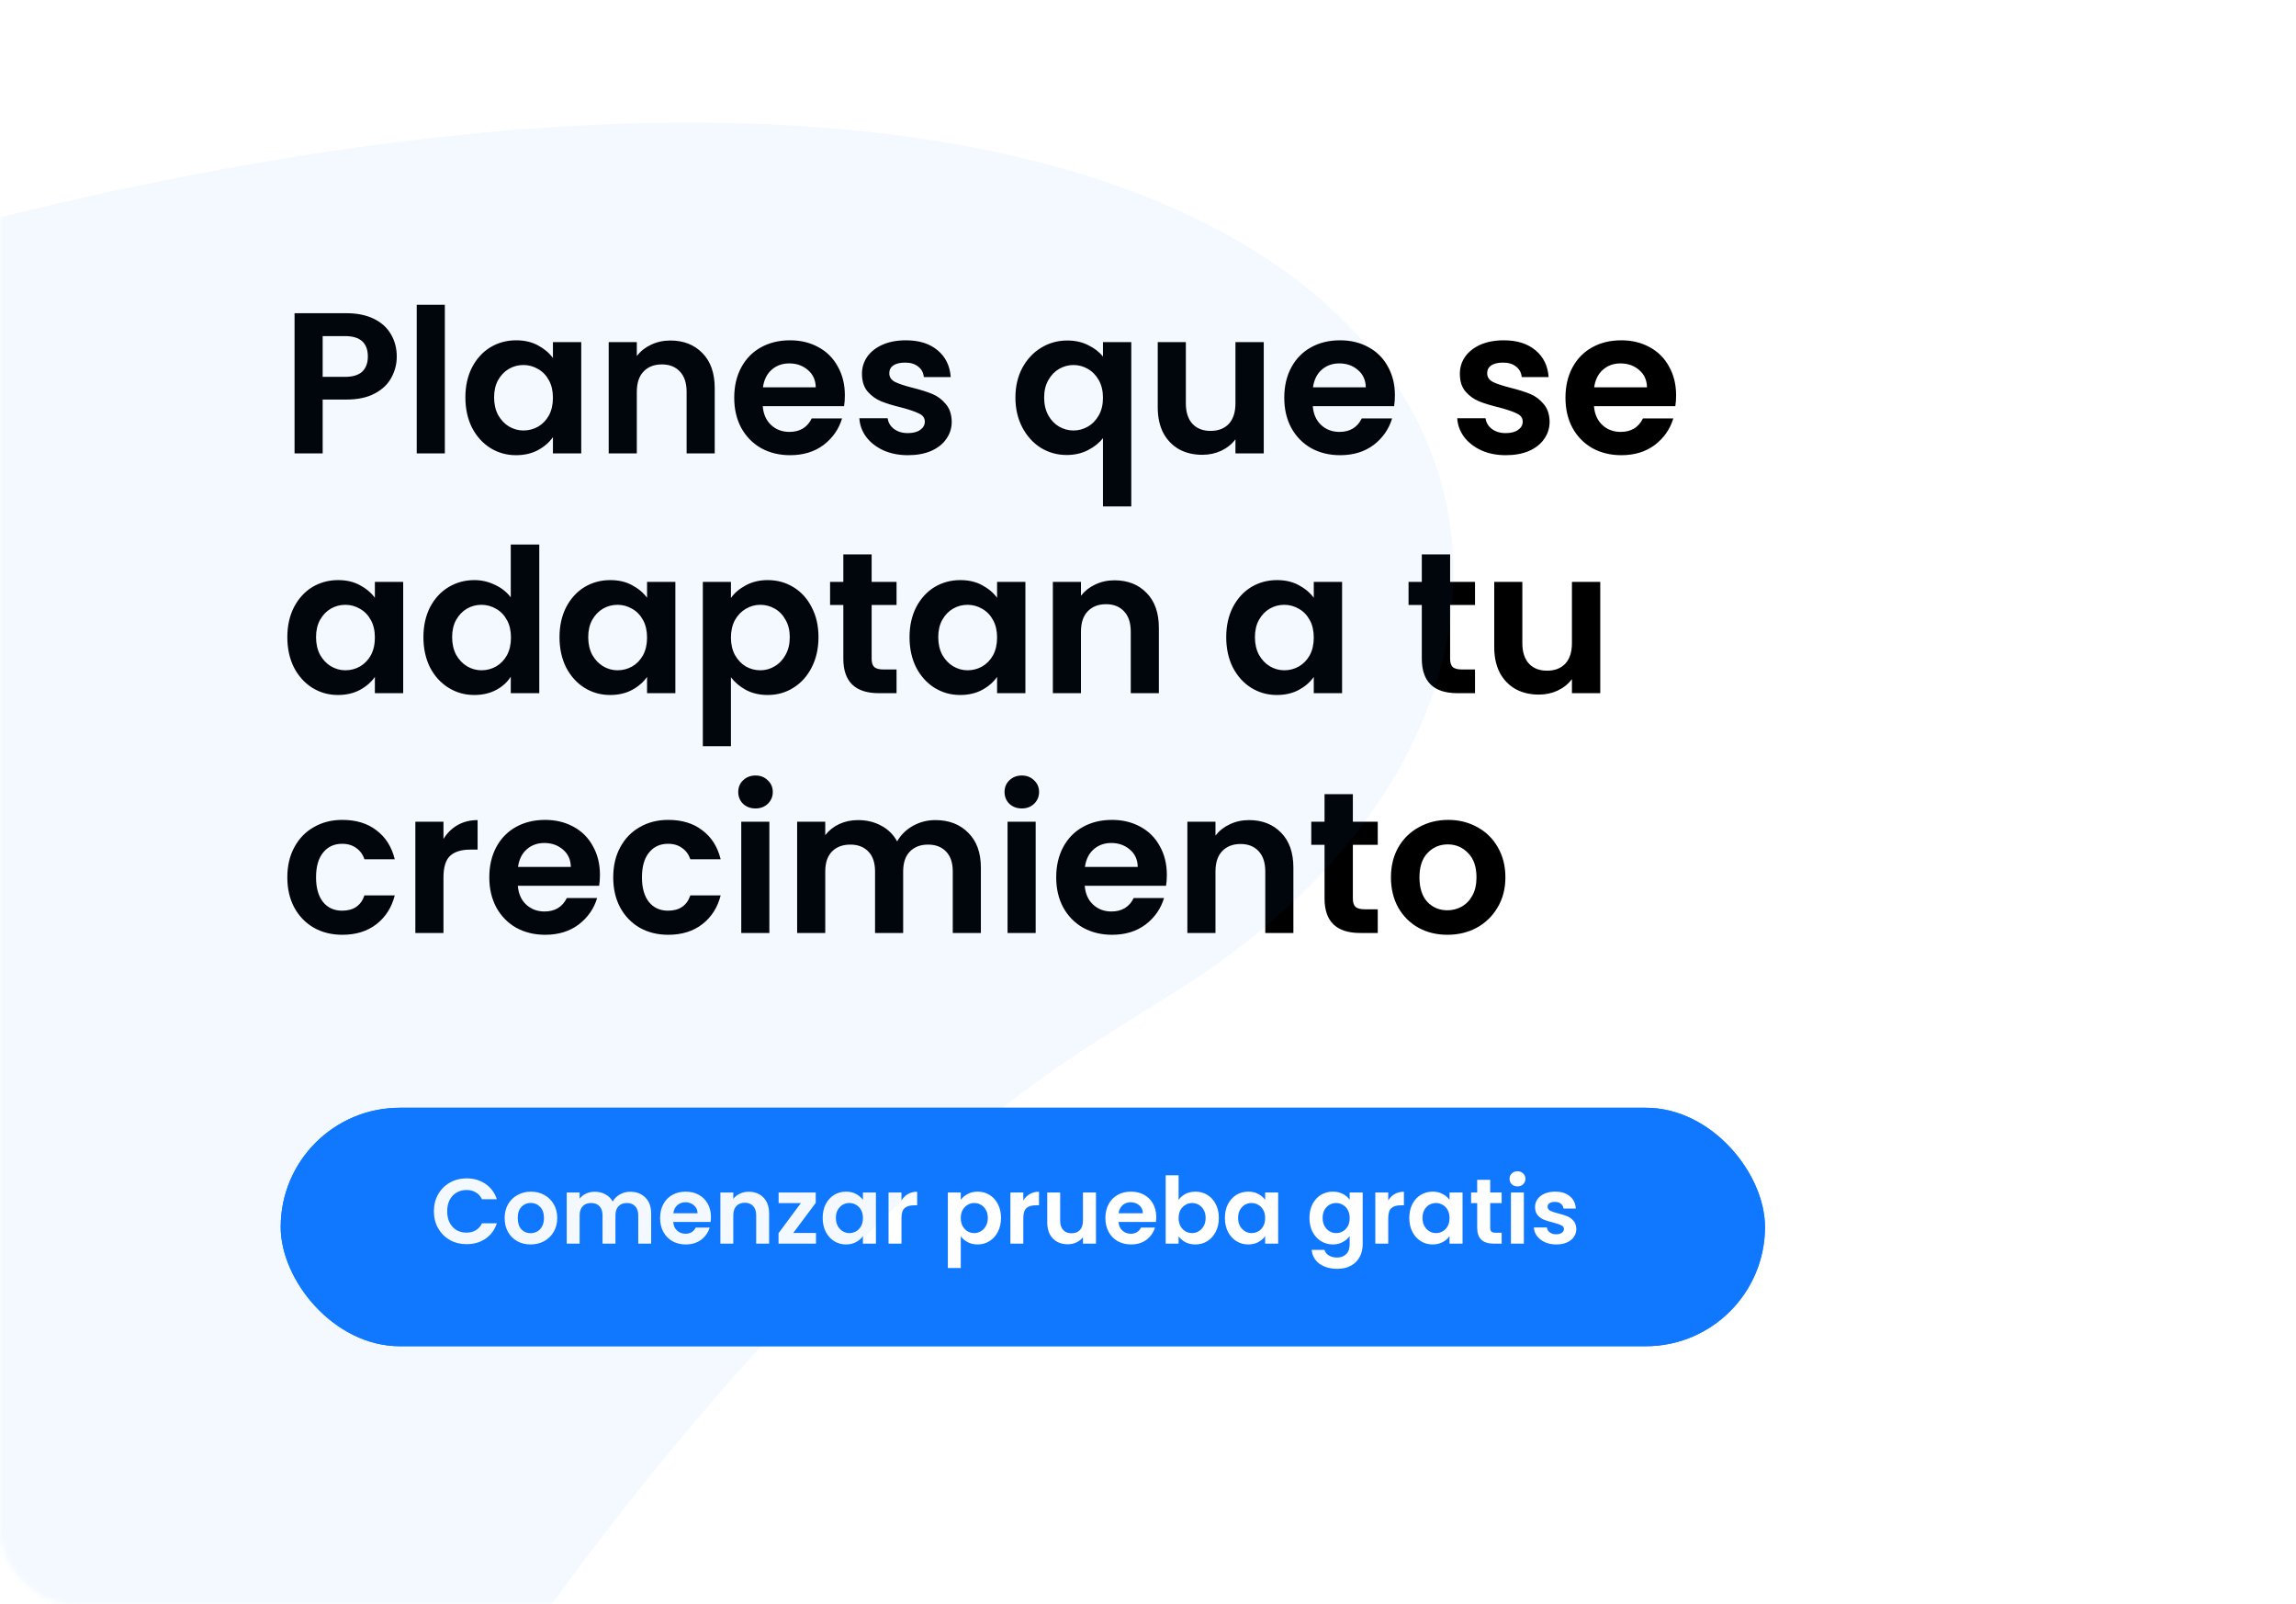
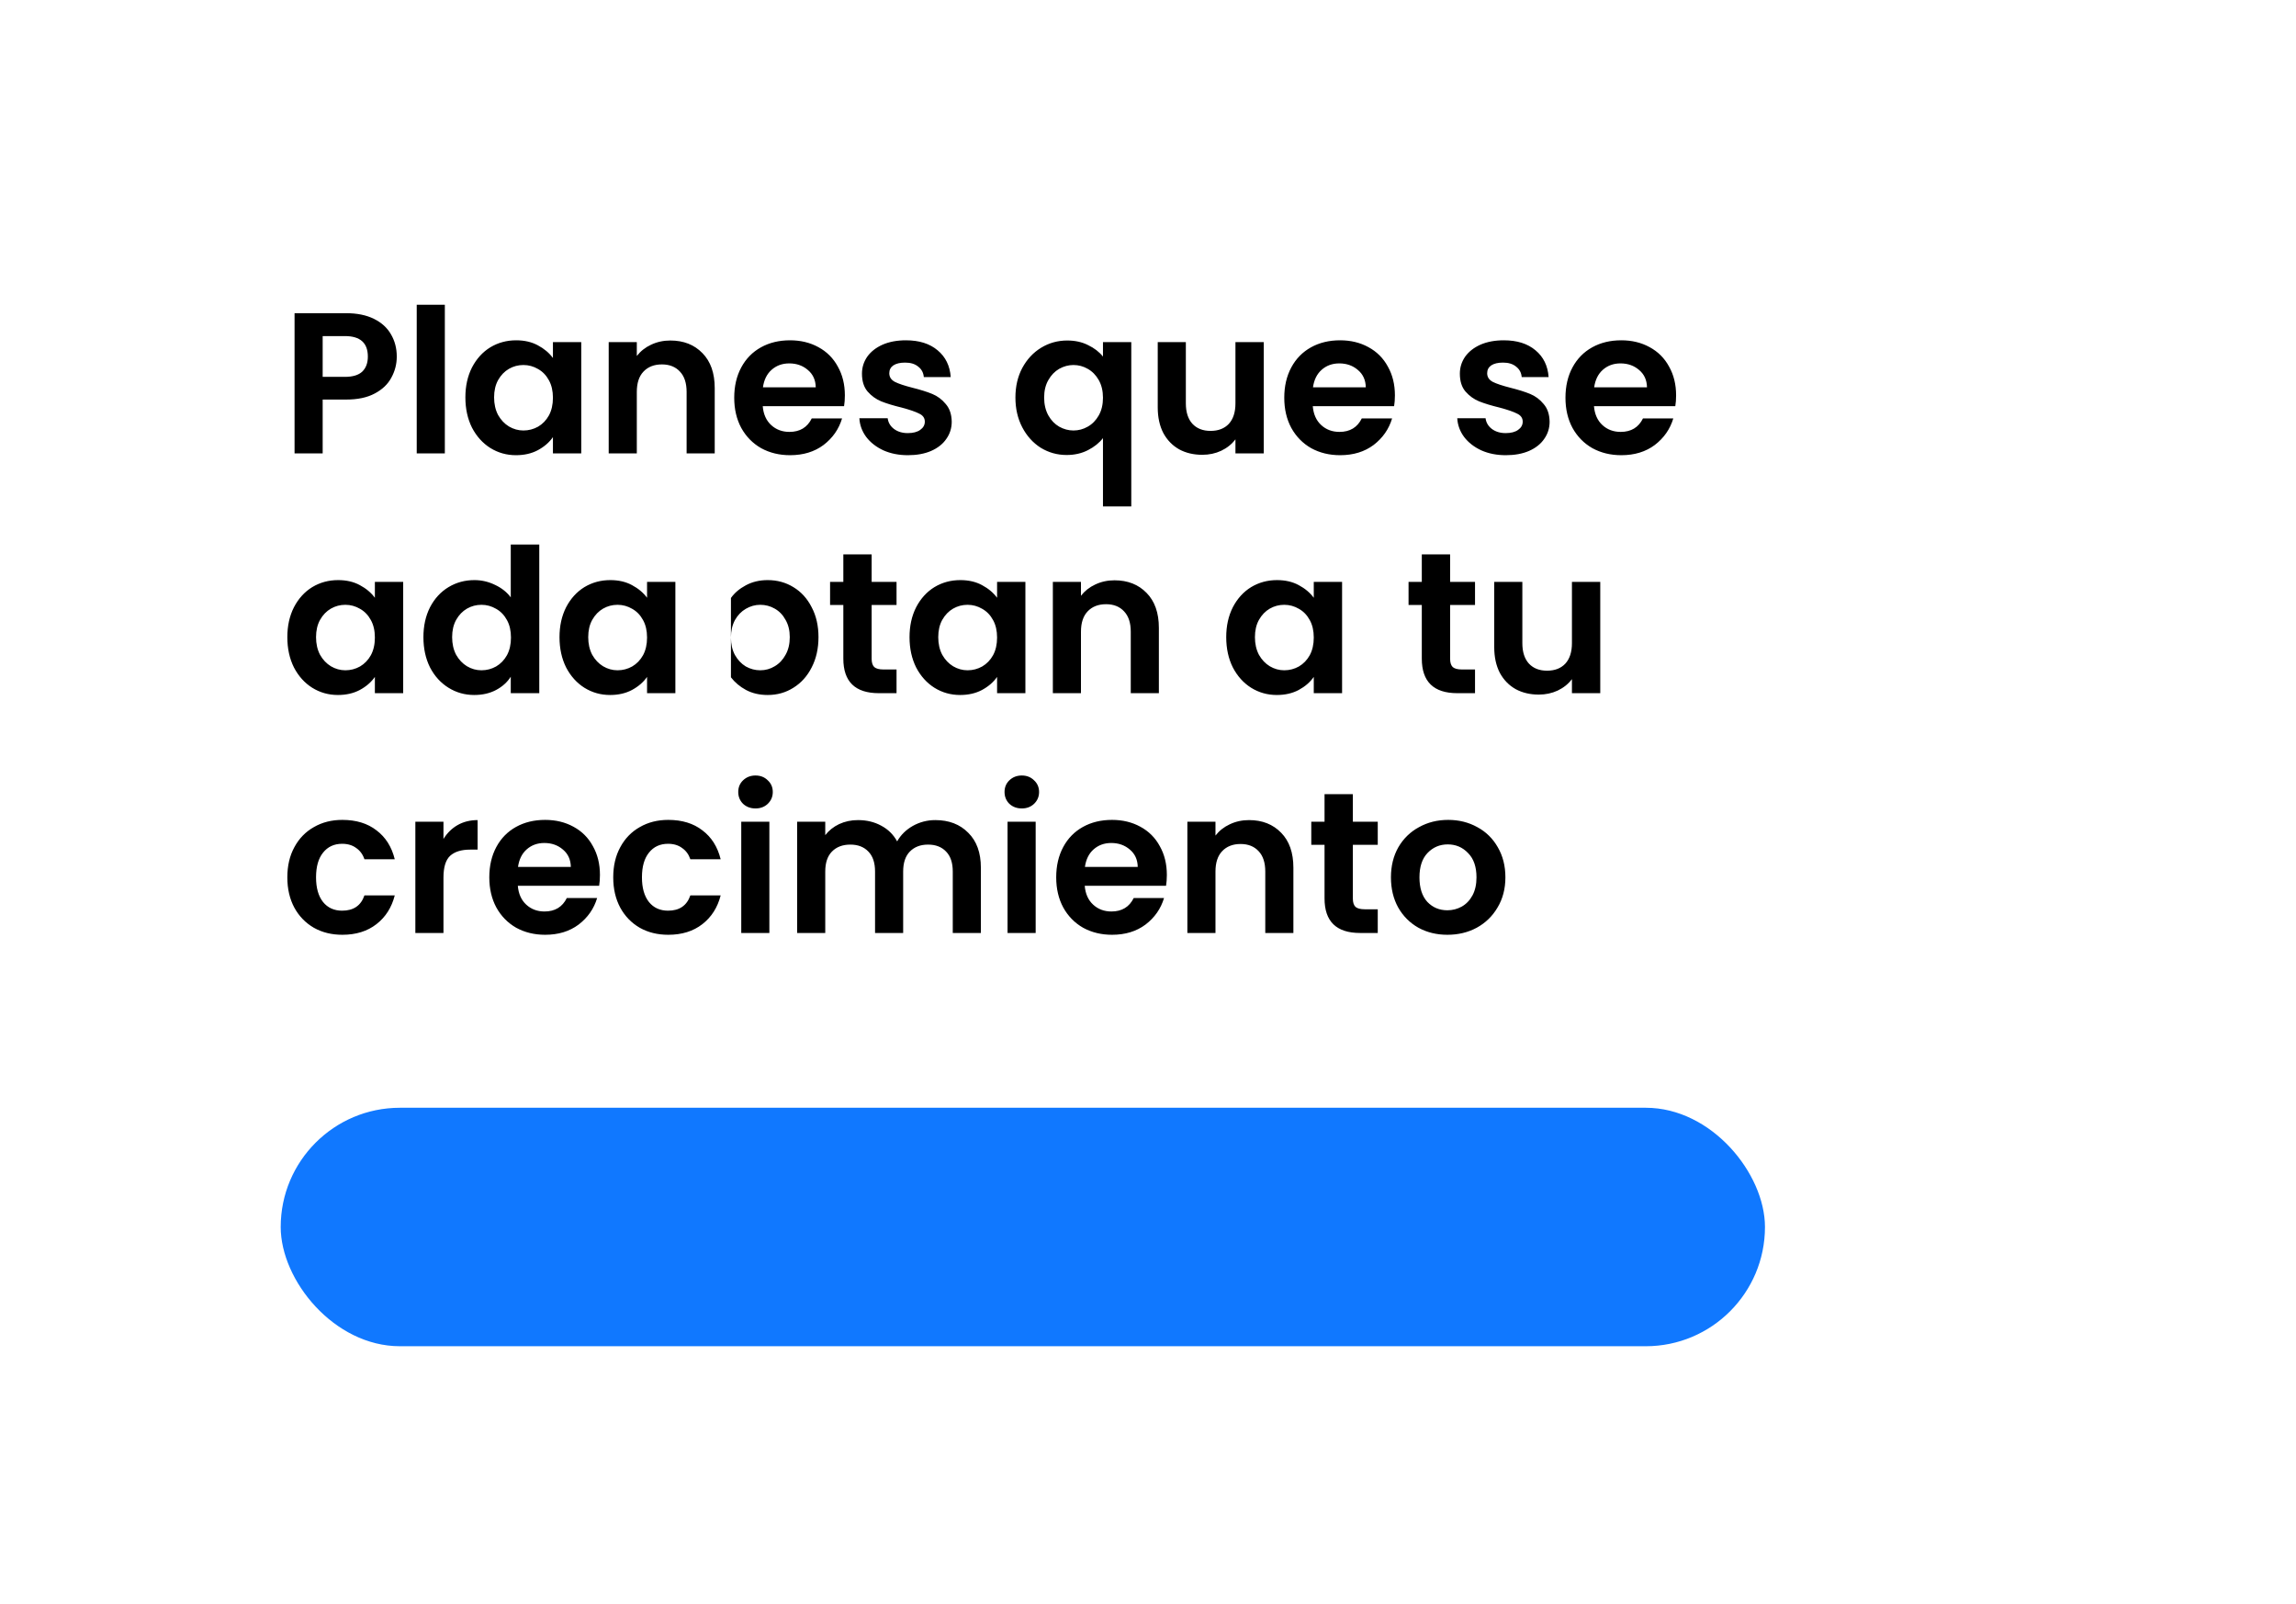
<svg xmlns="http://www.w3.org/2000/svg" width="431" height="301" viewBox="0 0 431 301" fill="none">
  <rect width="430.206" height="301" rx="13.715" fill="white" />
  <g filter="url(#filter0_d_1_335)">
    <rect x="52.693" y="204.998" width="278.623" height="44.753" rx="22.377" fill="#1078FF" />
-     <rect x="53.054" y="205.358" width="277.902" height="44.031" rx="22.016" stroke="#1078FF" stroke-width="0.722" />
  </g>
-   <path d="M81.45 227.318C81.45 226.128 81.716 225.066 82.247 224.13C82.79 223.183 83.523 222.45 84.447 221.93C85.383 221.399 86.428 221.133 87.583 221.133C88.934 221.133 90.118 221.48 91.134 222.173C92.151 222.866 92.861 223.824 93.265 225.048H90.476C90.199 224.471 89.806 224.038 89.298 223.749C88.802 223.46 88.224 223.316 87.566 223.316C86.861 223.316 86.232 223.483 85.677 223.818C85.135 224.142 84.707 224.604 84.395 225.204C84.095 225.805 83.945 226.509 83.945 227.318C83.945 228.115 84.095 228.819 84.395 229.431C84.707 230.032 85.135 230.5 85.677 230.835C86.232 231.158 86.861 231.32 87.566 231.32C88.224 231.32 88.802 231.175 89.298 230.886C89.806 230.586 90.199 230.147 90.476 229.57H93.265C92.861 230.806 92.151 231.77 91.134 232.463C90.13 233.144 88.946 233.485 87.583 233.485C86.428 233.485 85.383 233.225 84.447 232.705C83.523 232.174 82.79 231.441 82.247 230.505C81.716 229.57 81.45 228.507 81.45 227.318ZM99.598 233.537C98.674 233.537 97.843 233.335 97.104 232.931C96.365 232.515 95.781 231.932 95.354 231.181C94.938 230.43 94.73 229.564 94.73 228.582C94.73 227.601 94.944 226.735 95.371 225.984C95.81 225.233 96.405 224.656 97.156 224.251C97.906 223.836 98.744 223.628 99.668 223.628C100.592 223.628 101.429 223.836 102.18 224.251C102.93 224.656 103.519 225.233 103.947 225.984C104.386 226.735 104.605 227.601 104.605 228.582C104.605 229.564 104.38 230.43 103.929 231.181C103.49 231.932 102.89 232.515 102.128 232.931C101.377 233.335 100.534 233.537 99.598 233.537ZM99.598 231.424C100.037 231.424 100.447 231.32 100.828 231.112C101.221 230.892 101.533 230.569 101.764 230.142C101.995 229.714 102.11 229.195 102.11 228.582C102.11 227.67 101.868 226.971 101.383 226.486C100.909 225.99 100.326 225.741 99.633 225.741C98.94 225.741 98.357 225.99 97.883 226.486C97.421 226.971 97.19 227.67 97.19 228.582C97.19 229.495 97.416 230.199 97.866 230.696C98.328 231.181 98.905 231.424 99.598 231.424ZM118.303 223.645C119.481 223.645 120.428 224.009 121.144 224.737C121.871 225.453 122.235 226.457 122.235 227.751V233.381H119.81V228.08C119.81 227.329 119.619 226.758 119.238 226.365C118.857 225.961 118.337 225.759 117.679 225.759C117.021 225.759 116.495 225.961 116.103 226.365C115.721 226.758 115.531 227.329 115.531 228.08V233.381H113.106V228.08C113.106 227.329 112.915 226.758 112.534 226.365C112.153 225.961 111.633 225.759 110.975 225.759C110.305 225.759 109.774 225.961 109.381 226.365C109 226.758 108.809 227.329 108.809 228.08V233.381H106.384V223.784H108.809V224.944C109.121 224.54 109.52 224.223 110.005 223.992C110.501 223.761 111.044 223.645 111.633 223.645C112.384 223.645 113.054 223.807 113.643 224.13C114.232 224.442 114.688 224.892 115.011 225.481C115.323 224.927 115.773 224.482 116.362 224.148C116.963 223.813 117.61 223.645 118.303 223.645ZM133.458 228.375C133.458 228.721 133.435 229.033 133.389 229.31H126.373C126.431 230.003 126.673 230.546 127.101 230.938C127.528 231.331 128.053 231.527 128.677 231.527C129.578 231.527 130.219 231.141 130.6 230.367H133.216C132.939 231.291 132.407 232.053 131.622 232.654C130.837 233.243 129.872 233.537 128.729 233.537C127.805 233.537 126.974 233.335 126.234 232.931C125.507 232.515 124.935 231.932 124.519 231.181C124.115 230.43 123.913 229.564 123.913 228.582C123.913 227.589 124.115 226.717 124.519 225.967C124.924 225.216 125.49 224.638 126.217 224.234C126.945 223.83 127.782 223.628 128.729 223.628C129.641 223.628 130.456 223.824 131.172 224.217C131.899 224.61 132.459 225.17 132.852 225.897C133.256 226.613 133.458 227.439 133.458 228.375ZM130.946 227.682C130.935 227.058 130.71 226.561 130.271 226.192C129.832 225.811 129.295 225.62 128.66 225.62C128.059 225.62 127.551 225.805 127.135 226.174C126.731 226.532 126.483 227.035 126.39 227.682H130.946ZM140.547 223.645C141.69 223.645 142.614 224.009 143.319 224.737C144.023 225.453 144.376 226.457 144.376 227.751V233.381H141.95V228.08C141.95 227.318 141.76 226.735 141.379 226.33C140.997 225.915 140.478 225.707 139.819 225.707C139.15 225.707 138.618 225.915 138.226 226.33C137.845 226.735 137.654 227.318 137.654 228.08V233.381H135.229V223.784H137.654V224.979C137.977 224.563 138.387 224.24 138.884 224.009C139.392 223.766 139.947 223.645 140.547 223.645ZM148.899 231.389H153.178V233.381H146.145V231.424L150.337 225.776H146.162V223.784H153.126V225.741L148.899 231.389ZM154.433 228.548C154.433 227.578 154.623 226.717 155.004 225.967C155.397 225.216 155.922 224.638 156.581 224.234C157.251 223.83 157.995 223.628 158.815 223.628C159.532 223.628 160.155 223.772 160.686 224.061C161.229 224.35 161.662 224.713 161.986 225.152V223.784H164.428V233.381H161.986V231.978C161.674 232.428 161.241 232.804 160.686 233.104C160.144 233.393 159.514 233.537 158.798 233.537C157.99 233.537 157.251 233.329 156.581 232.913C155.922 232.498 155.397 231.914 155.004 231.164C154.623 230.401 154.433 229.529 154.433 228.548ZM161.986 228.582C161.986 227.993 161.87 227.491 161.639 227.075C161.408 226.648 161.096 226.325 160.704 226.105C160.311 225.874 159.89 225.759 159.439 225.759C158.989 225.759 158.573 225.868 158.192 226.088C157.811 226.307 157.499 226.631 157.256 227.058C157.025 227.474 156.91 227.97 156.91 228.548C156.91 229.125 157.025 229.633 157.256 230.072C157.499 230.5 157.811 230.829 158.192 231.06C158.585 231.291 159 231.406 159.439 231.406C159.89 231.406 160.311 231.296 160.704 231.077C161.096 230.846 161.408 230.523 161.639 230.107C161.87 229.68 161.986 229.171 161.986 228.582ZM169.222 225.274C169.534 224.765 169.938 224.367 170.435 224.078C170.943 223.79 171.521 223.645 172.167 223.645V226.192H171.527C170.764 226.192 170.187 226.371 169.794 226.729C169.413 227.087 169.222 227.71 169.222 228.6V233.381H166.797V223.784H169.222V225.274ZM180.354 225.17C180.666 224.731 181.093 224.367 181.636 224.078C182.191 223.778 182.82 223.628 183.525 223.628C184.345 223.628 185.084 223.83 185.742 224.234C186.412 224.638 186.937 225.216 187.318 225.967C187.711 226.706 187.907 227.566 187.907 228.548C187.907 229.529 187.711 230.401 187.318 231.164C186.937 231.914 186.412 232.498 185.742 232.913C185.084 233.329 184.345 233.537 183.525 233.537C182.82 233.537 182.196 233.393 181.654 233.104C181.122 232.815 180.689 232.451 180.354 232.013V237.955H177.929V223.784H180.354V225.17ZM185.43 228.548C185.43 227.97 185.309 227.474 185.066 227.058C184.835 226.631 184.524 226.307 184.131 226.088C183.75 225.868 183.334 225.759 182.884 225.759C182.445 225.759 182.029 225.874 181.636 226.105C181.255 226.325 180.943 226.648 180.701 227.075C180.47 227.503 180.354 228.005 180.354 228.582C180.354 229.16 180.47 229.662 180.701 230.09C180.943 230.517 181.255 230.846 181.636 231.077C182.029 231.296 182.445 231.406 182.884 231.406C183.334 231.406 183.75 231.291 184.131 231.06C184.524 230.829 184.835 230.5 185.066 230.072C185.309 229.645 185.43 229.137 185.43 228.548ZM192.095 225.274C192.407 224.765 192.811 224.367 193.308 224.078C193.816 223.79 194.393 223.645 195.04 223.645V226.192H194.399C193.637 226.192 193.06 226.371 192.667 226.729C192.286 227.087 192.095 227.71 192.095 228.6V233.381H189.67V223.784H192.095V225.274ZM205.734 223.784V233.381H203.291V232.168C202.98 232.584 202.57 232.913 202.061 233.156C201.565 233.387 201.022 233.502 200.433 233.502C199.682 233.502 199.018 233.346 198.441 233.035C197.863 232.711 197.407 232.244 197.072 231.631C196.749 231.008 196.587 230.269 196.587 229.414V223.784H199.013V229.067C199.013 229.83 199.203 230.419 199.584 230.835C199.965 231.239 200.485 231.441 201.143 231.441C201.813 231.441 202.339 231.239 202.72 230.835C203.101 230.419 203.291 229.83 203.291 229.067V223.784H205.734ZM217.049 228.375C217.049 228.721 217.026 229.033 216.98 229.31H209.963C210.021 230.003 210.264 230.546 210.691 230.938C211.118 231.331 211.644 231.527 212.267 231.527C213.168 231.527 213.809 231.141 214.19 230.367H216.806C216.529 231.291 215.998 232.053 215.212 232.654C214.427 233.243 213.463 233.537 212.319 233.537C211.395 233.537 210.564 233.335 209.825 232.931C209.097 232.515 208.526 231.932 208.11 231.181C207.706 230.43 207.503 229.564 207.503 228.582C207.503 227.589 207.706 226.717 208.11 225.967C208.514 225.216 209.08 224.638 209.807 224.234C210.535 223.83 211.372 223.628 212.319 223.628C213.232 223.628 214.046 223.824 214.762 224.217C215.49 224.61 216.05 225.17 216.442 225.897C216.847 226.613 217.049 227.439 217.049 228.375ZM214.537 227.682C214.525 227.058 214.3 226.561 213.861 226.192C213.422 225.811 212.885 225.62 212.25 225.62C211.65 225.62 211.141 225.805 210.726 226.174C210.321 226.532 210.073 227.035 209.981 227.682H214.537ZM221.244 225.187C221.556 224.725 221.984 224.35 222.526 224.061C223.081 223.772 223.71 223.628 224.415 223.628C225.235 223.628 225.974 223.83 226.632 224.234C227.302 224.638 227.827 225.216 228.209 225.967C228.601 226.706 228.798 227.566 228.798 228.548C228.798 229.529 228.601 230.401 228.209 231.164C227.827 231.914 227.302 232.498 226.632 232.913C225.974 233.329 225.235 233.537 224.415 233.537C223.699 233.537 223.069 233.398 222.526 233.121C221.995 232.833 221.568 232.463 221.244 232.013V233.381H218.819V220.562H221.244V225.187ZM226.32 228.548C226.32 227.97 226.199 227.474 225.956 227.058C225.725 226.631 225.414 226.307 225.021 226.088C224.64 225.868 224.224 225.759 223.774 225.759C223.335 225.759 222.919 225.874 222.526 226.105C222.145 226.325 221.833 226.648 221.591 227.075C221.36 227.503 221.244 228.005 221.244 228.582C221.244 229.16 221.36 229.662 221.591 230.09C221.833 230.517 222.145 230.846 222.526 231.077C222.919 231.296 223.335 231.406 223.774 231.406C224.224 231.406 224.64 231.291 225.021 231.06C225.414 230.829 225.725 230.5 225.956 230.072C226.199 229.645 226.32 229.137 226.32 228.548ZM229.936 228.548C229.936 227.578 230.127 226.717 230.508 225.967C230.901 225.216 231.426 224.638 232.084 224.234C232.754 223.83 233.499 223.628 234.319 223.628C235.035 223.628 235.659 223.772 236.19 224.061C236.733 224.35 237.166 224.713 237.489 225.152V223.784H239.932V233.381H237.489V231.978C237.178 232.428 236.745 232.804 236.19 233.104C235.647 233.393 235.018 233.537 234.302 233.537C233.493 233.537 232.754 233.329 232.084 232.913C231.426 232.498 230.901 231.914 230.508 231.164C230.127 230.401 229.936 229.529 229.936 228.548ZM237.489 228.582C237.489 227.993 237.374 227.491 237.143 227.075C236.912 226.648 236.6 226.325 236.207 226.105C235.815 225.874 235.393 225.759 234.943 225.759C234.492 225.759 234.077 225.868 233.696 226.088C233.314 226.307 233.003 226.631 232.76 227.058C232.529 227.474 232.414 227.97 232.414 228.548C232.414 229.125 232.529 229.633 232.76 230.072C233.003 230.5 233.314 230.829 233.696 231.06C234.088 231.291 234.504 231.406 234.943 231.406C235.393 231.406 235.815 231.296 236.207 231.077C236.6 230.846 236.912 230.523 237.143 230.107C237.374 229.68 237.489 229.171 237.489 228.582ZM250.188 223.628C250.904 223.628 251.533 223.772 252.076 224.061C252.619 224.338 253.046 224.702 253.358 225.152V223.784H255.801V233.45C255.801 234.34 255.622 235.131 255.264 235.824C254.906 236.528 254.369 237.083 253.653 237.487C252.937 237.903 252.071 238.11 251.054 238.11C249.691 238.11 248.571 237.793 247.693 237.158C246.827 236.522 246.336 235.656 246.221 234.559H248.629C248.756 234.998 249.027 235.344 249.443 235.599C249.87 235.864 250.384 235.997 250.985 235.997C251.689 235.997 252.261 235.783 252.7 235.356C253.139 234.94 253.358 234.305 253.358 233.45V231.961C253.046 232.411 252.613 232.786 252.059 233.087C251.516 233.387 250.893 233.537 250.188 233.537C249.38 233.537 248.64 233.329 247.971 232.913C247.301 232.498 246.769 231.914 246.377 231.164C245.996 230.401 245.805 229.529 245.805 228.548C245.805 227.578 245.996 226.717 246.377 225.967C246.769 225.216 247.295 224.638 247.953 224.234C248.623 223.83 249.368 223.628 250.188 223.628ZM253.358 228.582C253.358 227.993 253.243 227.491 253.012 227.075C252.781 226.648 252.469 226.325 252.076 226.105C251.684 225.874 251.262 225.759 250.812 225.759C250.361 225.759 249.945 225.868 249.564 226.088C249.183 226.307 248.871 226.631 248.629 227.058C248.398 227.474 248.282 227.97 248.282 228.548C248.282 229.125 248.398 229.633 248.629 230.072C248.871 230.5 249.183 230.829 249.564 231.06C249.957 231.291 250.373 231.406 250.812 231.406C251.262 231.406 251.684 231.296 252.076 231.077C252.469 230.846 252.781 230.523 253.012 230.107C253.243 229.68 253.358 229.171 253.358 228.582ZM260.595 225.274C260.907 224.765 261.311 224.367 261.808 224.078C262.316 223.79 262.893 223.645 263.54 223.645V226.192H262.899C262.137 226.192 261.559 226.371 261.167 226.729C260.786 227.087 260.595 227.71 260.595 228.6V233.381H258.17V223.784H260.595V225.274ZM264.55 228.548C264.55 227.578 264.741 226.717 265.122 225.967C265.514 225.216 266.04 224.638 266.698 224.234C267.368 223.83 268.113 223.628 268.933 223.628C269.649 223.628 270.273 223.772 270.804 224.061C271.347 224.35 271.78 224.713 272.103 225.152V223.784H274.546V233.381H272.103V231.978C271.791 232.428 271.358 232.804 270.804 233.104C270.261 233.393 269.632 233.537 268.916 233.537C268.107 233.537 267.368 233.329 266.698 232.913C266.04 232.498 265.514 231.914 265.122 231.164C264.741 230.401 264.55 229.529 264.55 228.548ZM272.103 228.582C272.103 227.993 271.988 227.491 271.757 227.075C271.526 226.648 271.214 226.325 270.821 226.105C270.428 225.874 270.007 225.759 269.556 225.759C269.106 225.759 268.69 225.868 268.309 226.088C267.928 226.307 267.616 226.631 267.374 227.058C267.143 227.474 267.027 227.97 267.027 228.548C267.027 229.125 267.143 229.633 267.374 230.072C267.616 230.5 267.928 230.829 268.309 231.06C268.702 231.291 269.118 231.406 269.556 231.406C270.007 231.406 270.428 231.296 270.821 231.077C271.214 230.846 271.526 230.523 271.757 230.107C271.988 229.68 272.103 229.171 272.103 228.582ZM279.738 225.776V230.419C279.738 230.742 279.813 230.979 279.963 231.129C280.125 231.268 280.391 231.337 280.76 231.337H281.886V233.381H280.362C278.318 233.381 277.296 232.388 277.296 230.401V225.776H276.152V223.784H277.296V221.41H279.738V223.784H281.886V225.776H279.738ZM284.861 222.64C284.433 222.64 284.075 222.508 283.787 222.242C283.51 221.965 283.371 221.624 283.371 221.22C283.371 220.816 283.51 220.481 283.787 220.215C284.075 219.938 284.433 219.799 284.861 219.799C285.288 219.799 285.64 219.938 285.918 220.215C286.206 220.481 286.351 220.816 286.351 221.22C286.351 221.624 286.206 221.965 285.918 222.242C285.64 222.508 285.288 222.64 284.861 222.64ZM286.056 223.784V233.381H283.631V223.784H286.056ZM292.125 233.537C291.34 233.537 290.635 233.398 290.011 233.121C289.388 232.833 288.891 232.446 288.522 231.961C288.164 231.475 287.967 230.938 287.933 230.349H290.375C290.421 230.719 290.6 231.025 290.912 231.268C291.236 231.51 291.634 231.631 292.108 231.631C292.57 231.631 292.928 231.539 293.182 231.354C293.447 231.169 293.58 230.933 293.58 230.644C293.58 230.332 293.418 230.101 293.095 229.951C292.783 229.789 292.281 229.616 291.588 229.431C290.872 229.258 290.283 229.079 289.821 228.894C289.371 228.709 288.978 228.427 288.643 228.045C288.32 227.664 288.158 227.15 288.158 226.504C288.158 225.972 288.308 225.487 288.608 225.048C288.92 224.61 289.359 224.263 289.925 224.009C290.502 223.755 291.178 223.628 291.952 223.628C293.095 223.628 294.007 223.917 294.689 224.494C295.37 225.06 295.746 225.828 295.815 226.798H293.494C293.459 226.417 293.297 226.117 293.008 225.897C292.731 225.666 292.356 225.551 291.882 225.551C291.444 225.551 291.103 225.632 290.86 225.793C290.629 225.955 290.514 226.18 290.514 226.469C290.514 226.792 290.676 227.041 290.999 227.214C291.322 227.376 291.825 227.543 292.506 227.716C293.199 227.889 293.771 228.068 294.221 228.253C294.672 228.438 295.058 228.727 295.382 229.119C295.717 229.501 295.89 230.009 295.902 230.644C295.902 231.198 295.746 231.695 295.434 232.134C295.134 232.573 294.695 232.919 294.117 233.173C293.551 233.416 292.887 233.537 292.125 233.537Z" fill="white" />
-   <path d="M74.48 66.916C74.48 68.323 74.141 69.642 73.462 70.874C72.809 72.105 71.766 73.097 70.334 73.851C68.926 74.605 67.142 74.982 64.981 74.982H60.571V85.084H55.294V58.774H64.981C67.017 58.774 68.751 59.126 70.183 59.829C71.615 60.533 72.683 61.5 73.387 62.732C74.115 63.963 74.48 65.358 74.48 66.916ZM64.755 70.723C66.212 70.723 67.293 70.396 67.997 69.743C68.7 69.064 69.052 68.122 69.052 66.916C69.052 64.353 67.62 63.071 64.755 63.071H60.571V70.723H64.755ZM83.504 57.191V85.084H78.227V57.191H83.504ZM87.361 74.567C87.361 72.457 87.775 70.585 88.604 68.951C89.459 67.318 90.602 66.061 92.034 65.182C93.492 64.302 95.113 63.862 96.897 63.862C98.455 63.862 99.812 64.177 100.968 64.805C102.149 65.433 103.091 66.225 103.795 67.18V64.202H109.11V85.084H103.795V82.031C103.116 83.011 102.174 83.828 100.968 84.481C99.787 85.109 98.417 85.423 96.859 85.423C95.1 85.423 93.492 84.971 92.034 84.066C90.602 83.162 89.459 81.893 88.604 80.259C87.775 78.601 87.361 76.704 87.361 74.567ZM103.795 74.643C103.795 73.361 103.544 72.268 103.041 71.364C102.538 70.434 101.86 69.73 101.006 69.253C100.151 68.75 99.234 68.499 98.254 68.499C97.274 68.499 96.369 68.737 95.54 69.215C94.711 69.692 94.032 70.396 93.504 71.326C93.002 72.231 92.751 73.311 92.751 74.567C92.751 75.824 93.002 76.93 93.504 77.885C94.032 78.814 94.711 79.531 95.54 80.033C96.394 80.536 97.299 80.787 98.254 80.787C99.234 80.787 100.151 80.548 101.006 80.071C101.86 79.568 102.538 78.865 103.041 77.96C103.544 77.03 103.795 75.924 103.795 74.643ZM125.836 63.9C128.323 63.9 130.334 64.692 131.867 66.275C133.399 67.833 134.166 70.019 134.166 72.834V85.084H128.889V73.55C128.889 71.891 128.474 70.622 127.645 69.743C126.816 68.838 125.685 68.386 124.252 68.386C122.795 68.386 121.639 68.838 120.785 69.743C119.955 70.622 119.541 71.891 119.541 73.55V85.084H114.264V64.202H119.541V66.803C120.244 65.898 121.136 65.194 122.217 64.692C123.323 64.164 124.529 63.9 125.836 63.9ZM158.596 74.191C158.596 74.944 158.546 75.623 158.446 76.226H143.18C143.305 77.734 143.833 78.915 144.763 79.769C145.693 80.624 146.836 81.051 148.193 81.051C150.153 81.051 151.548 80.209 152.377 78.525H158.069C157.465 80.536 156.31 82.194 154.601 83.501C152.892 84.782 150.794 85.423 148.306 85.423C146.296 85.423 144.486 84.984 142.878 84.104C141.295 83.199 140.051 81.93 139.146 80.297C138.267 78.663 137.827 76.779 137.827 74.643C137.827 72.482 138.267 70.585 139.146 68.951C140.026 67.318 141.257 66.061 142.84 65.182C144.424 64.302 146.245 63.862 148.306 63.862C150.291 63.862 152.063 64.29 153.621 65.144C155.204 65.999 156.423 67.217 157.277 68.8C158.157 70.358 158.596 72.155 158.596 74.191ZM153.131 72.683C153.106 71.326 152.616 70.245 151.661 69.441C150.706 68.612 149.537 68.197 148.155 68.197C146.848 68.197 145.743 68.599 144.838 69.403C143.959 70.183 143.418 71.276 143.217 72.683H153.131ZM170.439 85.423C168.73 85.423 167.197 85.122 165.841 84.519C164.484 83.89 163.403 83.049 162.599 81.993C161.82 80.938 161.393 79.769 161.317 78.488H166.632C166.733 79.292 167.122 79.958 167.801 80.485C168.504 81.013 169.371 81.277 170.401 81.277C171.407 81.277 172.186 81.076 172.738 80.674C173.316 80.272 173.605 79.757 173.605 79.128C173.605 78.45 173.254 77.947 172.55 77.621C171.871 77.269 170.778 76.892 169.271 76.49C167.713 76.113 166.431 75.723 165.426 75.321C164.446 74.919 163.591 74.304 162.863 73.474C162.159 72.645 161.807 71.527 161.807 70.12C161.807 68.964 162.134 67.908 162.787 66.953C163.466 65.999 164.421 65.245 165.652 64.692C166.909 64.139 168.379 63.862 170.062 63.862C172.55 63.862 174.535 64.491 176.018 65.747C177.5 66.978 178.317 68.65 178.468 70.76H173.417C173.342 69.931 172.99 69.278 172.362 68.8C171.758 68.298 170.942 68.046 169.911 68.046C168.957 68.046 168.215 68.222 167.688 68.574C167.185 68.926 166.934 69.416 166.934 70.044C166.934 70.748 167.285 71.288 167.989 71.665C168.693 72.017 169.786 72.381 171.268 72.758C172.776 73.135 174.02 73.525 175 73.927C175.98 74.329 176.822 74.957 177.526 75.811C178.254 76.641 178.631 77.746 178.656 79.128C178.656 80.335 178.317 81.415 177.639 82.37C176.985 83.325 176.03 84.079 174.774 84.632C173.543 85.159 172.098 85.423 170.439 85.423ZM190.613 74.605C190.613 72.519 191.04 70.672 191.894 69.064C192.774 67.431 193.955 66.162 195.438 65.257C196.92 64.353 198.554 63.9 200.338 63.9C201.82 63.9 203.127 64.189 204.258 64.767C205.414 65.32 206.344 66.036 207.047 66.916V64.202H212.362V95.035H207.047V82.219C206.344 83.124 205.401 83.878 204.22 84.481C203.039 85.084 201.707 85.385 200.225 85.385C198.466 85.385 196.845 84.933 195.362 84.029C193.905 83.099 192.749 81.817 191.894 80.184C191.04 78.55 190.613 76.691 190.613 74.605ZM207.047 74.643C207.047 73.361 206.783 72.256 206.256 71.326C205.728 70.396 205.037 69.692 204.183 69.215C203.353 68.737 202.461 68.499 201.506 68.499C200.577 68.499 199.684 68.737 198.83 69.215C198.001 69.692 197.322 70.396 196.795 71.326C196.267 72.231 196.003 73.324 196.003 74.605C196.003 75.887 196.267 77.005 196.795 77.96C197.322 78.89 198.001 79.593 198.83 80.071C199.684 80.548 200.577 80.787 201.506 80.787C202.461 80.787 203.353 80.548 204.183 80.071C205.037 79.593 205.728 78.89 206.256 77.96C206.783 77.03 207.047 75.924 207.047 74.643ZM237.23 64.202V85.084H231.915V82.445C231.236 83.35 230.344 84.066 229.239 84.594C228.158 85.097 226.977 85.348 225.696 85.348C224.062 85.348 222.617 85.009 221.361 84.33C220.104 83.626 219.112 82.609 218.383 81.277C217.679 79.92 217.328 78.312 217.328 76.452V64.202H222.605V75.698C222.605 77.357 223.019 78.638 223.849 79.543C224.678 80.422 225.809 80.862 227.241 80.862C228.698 80.862 229.842 80.422 230.671 79.543C231.5 78.638 231.915 77.357 231.915 75.698V64.202H237.23ZM261.849 74.191C261.849 74.944 261.798 75.623 261.698 76.226H246.432C246.558 77.734 247.085 78.915 248.015 79.769C248.945 80.624 250.088 81.051 251.445 81.051C253.405 81.051 254.8 80.209 255.629 78.525H261.321C260.718 80.536 259.562 82.194 257.853 83.501C256.144 84.782 254.046 85.423 251.558 85.423C249.548 85.423 247.739 84.984 246.13 84.104C244.547 83.199 243.303 81.93 242.399 80.297C241.519 78.663 241.08 76.779 241.08 74.643C241.08 72.482 241.519 70.585 242.399 68.951C243.278 67.318 244.51 66.061 246.093 65.182C247.676 64.302 249.498 63.862 251.558 63.862C253.544 63.862 255.315 64.29 256.873 65.144C258.456 65.999 259.675 67.217 260.529 68.8C261.409 70.358 261.849 72.155 261.849 74.191ZM256.383 72.683C256.358 71.326 255.868 70.245 254.913 69.441C253.958 68.612 252.79 68.197 251.408 68.197C250.101 68.197 248.995 68.599 248.091 69.403C247.211 70.183 246.671 71.276 246.47 72.683H256.383ZM282.673 85.423C280.964 85.423 279.432 85.122 278.075 84.519C276.718 83.89 275.637 83.049 274.833 81.993C274.054 80.938 273.627 79.769 273.551 78.488H278.866C278.967 79.292 279.356 79.958 280.035 80.485C280.738 81.013 281.605 81.277 282.635 81.277C283.641 81.277 284.42 81.076 284.972 80.674C285.55 80.272 285.839 79.757 285.839 79.128C285.839 78.45 285.488 77.947 284.784 77.621C284.106 77.269 283.012 76.892 281.505 76.49C279.947 76.113 278.665 75.723 277.66 75.321C276.68 74.919 275.825 74.304 275.097 73.474C274.393 72.645 274.041 71.527 274.041 70.12C274.041 68.964 274.368 67.908 275.021 66.953C275.7 65.999 276.655 65.245 277.886 64.692C279.143 64.139 280.613 63.862 282.296 63.862C284.784 63.862 286.769 64.491 288.252 65.747C289.734 66.978 290.551 68.65 290.702 70.76H285.651C285.576 69.931 285.224 69.278 284.596 68.8C283.992 68.298 283.176 68.046 282.145 68.046C281.191 68.046 280.449 68.222 279.922 68.574C279.419 68.926 279.168 69.416 279.168 70.044C279.168 70.748 279.519 71.288 280.223 71.665C280.927 72.017 282.02 72.381 283.502 72.758C285.01 73.135 286.254 73.525 287.234 73.927C288.214 74.329 289.056 74.957 289.76 75.811C290.488 76.641 290.865 77.746 290.89 79.128C290.89 80.335 290.551 81.415 289.873 82.37C289.219 83.325 288.264 84.079 287.008 84.632C285.777 85.159 284.332 85.423 282.673 85.423ZM314.634 74.191C314.634 74.944 314.584 75.623 314.484 76.226H299.218C299.343 77.734 299.871 78.915 300.801 79.769C301.731 80.624 302.874 81.051 304.231 81.051C306.191 81.051 307.586 80.209 308.415 78.525H314.107C313.504 80.536 312.348 82.194 310.639 83.501C308.93 84.782 306.832 85.423 304.344 85.423C302.334 85.423 300.524 84.984 298.916 84.104C297.333 83.199 296.089 81.93 295.184 80.297C294.305 78.663 293.865 76.779 293.865 74.643C293.865 72.482 294.305 70.585 295.184 68.951C296.064 67.318 297.295 66.061 298.878 65.182C300.462 64.302 302.283 63.862 304.344 63.862C306.329 63.862 308.101 64.29 309.659 65.144C311.242 65.999 312.461 67.217 313.315 68.8C314.195 70.358 314.634 72.155 314.634 74.191ZM309.169 72.683C309.144 71.326 308.654 70.245 307.699 69.441C306.744 68.612 305.575 68.197 304.193 68.197C302.887 68.197 301.781 68.599 300.876 69.403C299.997 70.183 299.456 71.276 299.255 72.683H309.169ZM53.937 119.567C53.937 117.457 54.352 115.585 55.181 113.951C56.035 112.318 57.179 111.061 58.611 110.182C60.068 109.302 61.689 108.863 63.473 108.863C65.031 108.863 66.388 109.177 67.544 109.805C68.725 110.433 69.668 111.225 70.371 112.18V109.202H75.686V130.084H70.371V127.031C69.693 128.011 68.751 128.828 67.544 129.481C66.363 130.109 64.994 130.423 63.436 130.423C61.677 130.423 60.068 129.971 58.611 129.066C57.179 128.162 56.035 126.893 55.181 125.259C54.352 123.601 53.937 121.703 53.937 119.567ZM70.371 119.643C70.371 118.361 70.12 117.268 69.617 116.364C69.115 115.434 68.436 114.73 67.582 114.253C66.728 113.75 65.81 113.499 64.83 113.499C63.85 113.499 62.946 113.738 62.116 114.215C61.287 114.692 60.609 115.396 60.081 116.326C59.578 117.23 59.327 118.311 59.327 119.567C59.327 120.824 59.578 121.93 60.081 122.885C60.609 123.814 61.287 124.53 62.116 125.033C62.971 125.536 63.875 125.787 64.83 125.787C65.81 125.787 66.728 125.548 67.582 125.071C68.436 124.568 69.115 123.865 69.617 122.96C70.12 122.03 70.371 120.924 70.371 119.643ZM79.483 119.567C79.483 117.457 79.898 115.585 80.727 113.951C81.581 112.318 82.737 111.061 84.195 110.182C85.652 109.302 87.273 108.863 89.057 108.863C90.414 108.863 91.708 109.164 92.94 109.767C94.171 110.345 95.151 111.124 95.88 112.104V102.191H101.232V130.084H95.88V126.993C95.227 128.023 94.309 128.853 93.128 129.481C91.947 130.109 90.578 130.423 89.02 130.423C87.261 130.423 85.652 129.971 84.195 129.066C82.737 128.162 81.581 126.893 80.727 125.259C79.898 123.601 79.483 121.703 79.483 119.567ZM95.918 119.643C95.918 118.361 95.666 117.268 95.164 116.364C94.661 115.434 93.983 114.73 93.128 114.253C92.274 113.75 91.357 113.499 90.377 113.499C89.397 113.499 88.492 113.738 87.663 114.215C86.833 114.692 86.155 115.396 85.627 116.326C85.125 117.23 84.873 118.311 84.873 119.567C84.873 120.824 85.125 121.93 85.627 122.885C86.155 123.814 86.833 124.53 87.663 125.033C88.517 125.536 89.422 125.787 90.377 125.787C91.357 125.787 92.274 125.548 93.128 125.071C93.983 124.568 94.661 123.865 95.164 122.96C95.666 122.03 95.918 120.924 95.918 119.643ZM105.029 119.567C105.029 117.457 105.444 115.585 106.273 113.951C107.128 112.318 108.271 111.061 109.703 110.182C111.161 109.302 112.782 108.863 114.566 108.863C116.124 108.863 117.481 109.177 118.637 109.805C119.818 110.433 120.76 111.225 121.464 112.18V109.202H126.779V130.084H121.464V127.031C120.785 128.011 119.843 128.828 118.637 129.481C117.456 130.109 116.086 130.423 114.528 130.423C112.769 130.423 111.161 129.971 109.703 129.066C108.271 128.162 107.128 126.893 106.273 125.259C105.444 123.601 105.029 121.703 105.029 119.567ZM121.464 119.643C121.464 118.361 121.212 117.268 120.71 116.364C120.207 115.434 119.529 114.73 118.674 114.253C117.82 113.75 116.903 113.499 115.923 113.499C114.943 113.499 114.038 113.738 113.209 114.215C112.38 114.692 111.701 115.396 111.173 116.326C110.671 117.23 110.42 118.311 110.42 119.567C110.42 120.824 110.671 121.93 111.173 122.885C111.701 123.814 112.38 124.53 113.209 125.033C114.063 125.536 114.968 125.787 115.923 125.787C116.903 125.787 117.82 125.548 118.674 125.071C119.529 124.568 120.207 123.865 120.71 122.96C121.212 122.03 121.464 120.924 121.464 119.643ZM137.21 112.217C137.888 111.262 138.818 110.471 139.999 109.843C141.205 109.189 142.575 108.863 144.108 108.863C145.892 108.863 147.5 109.302 148.932 110.182C150.39 111.061 151.533 112.318 152.362 113.951C153.217 115.559 153.644 117.432 153.644 119.567C153.644 121.703 153.217 123.601 152.362 125.259C151.533 126.893 150.39 128.162 148.932 129.066C147.5 129.971 145.892 130.423 144.108 130.423C142.575 130.423 141.218 130.109 140.037 129.481C138.881 128.853 137.938 128.061 137.21 127.106V140.035H131.933V109.202H137.21V112.217ZM148.254 119.567C148.254 118.311 147.99 117.23 147.462 116.326C146.96 115.396 146.281 114.692 145.427 114.215C144.598 113.738 143.693 113.499 142.713 113.499C141.758 113.499 140.853 113.75 139.999 114.253C139.17 114.73 138.491 115.434 137.963 116.364C137.461 117.293 137.21 118.386 137.21 119.643C137.21 120.899 137.461 121.992 137.963 122.922C138.491 123.852 139.17 124.568 139.999 125.071C140.853 125.548 141.758 125.787 142.713 125.787C143.693 125.787 144.598 125.536 145.427 125.033C146.281 124.53 146.96 123.814 147.462 122.885C147.99 121.955 148.254 120.849 148.254 119.567ZM163.623 113.537V123.638C163.623 124.342 163.786 124.857 164.113 125.184C164.465 125.485 165.043 125.636 165.847 125.636H168.297V130.084H164.98C160.532 130.084 158.308 127.923 158.308 123.601V113.537H155.82V109.202H158.308V104.038H163.623V109.202H168.297V113.537H163.623ZM170.735 119.567C170.735 117.457 171.15 115.585 171.979 113.951C172.834 112.318 173.977 111.061 175.409 110.182C176.867 109.302 178.488 108.863 180.272 108.863C181.83 108.863 183.187 109.177 184.343 109.805C185.524 110.433 186.466 111.225 187.17 112.18V109.202H192.485V130.084H187.17V127.031C186.491 128.011 185.549 128.828 184.343 129.481C183.162 130.109 181.792 130.423 180.234 130.423C178.475 130.423 176.867 129.971 175.409 129.066C173.977 128.162 172.834 126.893 171.979 125.259C171.15 123.601 170.735 121.703 170.735 119.567ZM187.17 119.643C187.17 118.361 186.918 117.268 186.416 116.364C185.913 115.434 185.235 114.73 184.38 114.253C183.526 113.75 182.609 113.499 181.629 113.499C180.649 113.499 179.744 113.738 178.915 114.215C178.086 114.692 177.407 115.396 176.879 116.326C176.377 117.23 176.126 118.311 176.126 119.567C176.126 120.824 176.377 121.93 176.879 122.885C177.407 123.814 178.086 124.53 178.915 125.033C179.769 125.536 180.674 125.787 181.629 125.787C182.609 125.787 183.526 125.548 184.38 125.071C185.235 124.568 185.913 123.865 186.416 122.96C186.918 122.03 187.17 120.924 187.17 119.643ZM209.21 108.9C211.698 108.9 213.709 109.692 215.241 111.275C216.774 112.833 217.541 115.019 217.541 117.834V130.084H212.264V118.55C212.264 116.891 211.849 115.622 211.02 114.743C210.191 113.838 209.06 113.386 207.627 113.386C206.17 113.386 205.014 113.838 204.16 114.743C203.33 115.622 202.916 116.891 202.916 118.55V130.084H197.639V109.202H202.916V111.803C203.619 110.898 204.511 110.194 205.592 109.692C206.698 109.164 207.904 108.9 209.21 108.9ZM230.184 119.567C230.184 117.457 230.598 115.585 231.428 113.951C232.282 112.318 233.425 111.061 234.858 110.182C236.315 109.302 237.936 108.863 239.72 108.863C241.278 108.863 242.635 109.177 243.791 109.805C244.972 110.433 245.914 111.225 246.618 112.18V109.202H251.933V130.084H246.618V127.031C245.94 128.011 244.997 128.828 243.791 129.481C242.61 130.109 241.24 130.423 239.682 130.423C237.923 130.423 236.315 129.971 234.858 129.066C233.425 128.162 232.282 126.893 231.428 125.259C230.598 123.601 230.184 121.703 230.184 119.567ZM246.618 119.643C246.618 118.361 246.367 117.268 245.864 116.364C245.362 115.434 244.683 114.73 243.829 114.253C242.974 113.75 242.057 113.499 241.077 113.499C240.097 113.499 239.192 113.738 238.363 114.215C237.534 114.692 236.855 115.396 236.328 116.326C235.825 117.23 235.574 118.311 235.574 119.567C235.574 120.824 235.825 121.93 236.328 122.885C236.855 123.814 237.534 124.53 238.363 125.033C239.218 125.536 240.122 125.787 241.077 125.787C242.057 125.787 242.974 125.548 243.829 125.071C244.683 124.568 245.362 123.865 245.864 122.96C246.367 122.03 246.618 120.924 246.618 119.643ZM272.213 113.537V123.638C272.213 124.342 272.376 124.857 272.703 125.184C273.054 125.485 273.632 125.636 274.437 125.636H276.887V130.084H273.57C269.122 130.084 266.898 127.923 266.898 123.601V113.537H264.41V109.202H266.898V104.038H272.213V109.202H276.887V113.537H272.213ZM300.396 109.202V130.084H295.081V127.445C294.403 128.35 293.511 129.066 292.405 129.594C291.324 130.097 290.143 130.348 288.862 130.348C287.228 130.348 285.783 130.009 284.527 129.33C283.27 128.627 282.278 127.609 281.549 126.277C280.846 124.92 280.494 123.312 280.494 121.452V109.202H285.771V120.698C285.771 122.357 286.185 123.638 287.015 124.543C287.844 125.423 288.975 125.862 290.407 125.862C291.865 125.862 293.008 125.423 293.837 124.543C294.666 123.638 295.081 122.357 295.081 120.698V109.202H300.396ZM53.937 164.643C53.937 162.482 54.377 160.597 55.256 158.989C56.136 157.355 57.355 156.099 58.913 155.219C60.471 154.315 62.255 153.863 64.265 153.863C66.853 153.863 68.989 154.516 70.673 155.823C72.382 157.104 73.525 158.913 74.103 161.25H68.411C68.11 160.346 67.594 159.642 66.866 159.14C66.162 158.612 65.283 158.348 64.227 158.348C62.719 158.348 61.526 158.901 60.646 160.007C59.767 161.087 59.327 162.633 59.327 164.643C59.327 166.628 59.767 168.173 60.646 169.279C61.526 170.36 62.719 170.9 64.227 170.9C66.363 170.9 67.758 169.945 68.411 168.035H74.103C73.525 170.297 72.382 172.094 70.673 173.425C68.964 174.757 66.828 175.423 64.265 175.423C62.255 175.423 60.471 174.983 58.913 174.104C57.355 173.199 56.136 171.943 55.256 170.335C54.377 168.701 53.937 166.804 53.937 164.643ZM83.246 157.443C83.924 156.338 84.804 155.471 85.885 154.843C86.99 154.214 88.247 153.9 89.654 153.9V159.441H88.259C86.601 159.441 85.344 159.831 84.49 160.61C83.661 161.389 83.246 162.746 83.246 164.681V175.084H77.969V154.202H83.246V157.443ZM112.62 164.191C112.62 164.944 112.57 165.623 112.47 166.226H97.204C97.329 167.734 97.857 168.915 98.787 169.769C99.717 170.624 100.86 171.051 102.217 171.051C104.177 171.051 105.572 170.209 106.401 168.525H112.093C111.49 170.536 110.334 172.194 108.625 173.501C106.916 174.782 104.818 175.423 102.33 175.423C100.32 175.423 98.51 174.983 96.902 174.104C95.319 173.199 94.075 171.93 93.171 170.297C92.291 168.664 91.851 166.779 91.851 164.643C91.851 162.482 92.291 160.585 93.171 158.951C94.05 157.318 95.281 156.061 96.865 155.182C98.448 154.302 100.27 153.863 102.33 153.863C104.315 153.863 106.087 154.29 107.645 155.144C109.228 155.998 110.447 157.217 111.301 158.8C112.181 160.358 112.62 162.155 112.62 164.191ZM107.155 162.683C107.13 161.326 106.64 160.245 105.685 159.441C104.73 158.612 103.561 158.197 102.179 158.197C100.873 158.197 99.767 158.599 98.862 159.403C97.983 160.182 97.442 161.276 97.242 162.683H107.155ZM115.115 164.643C115.115 162.482 115.555 160.597 116.435 158.989C117.314 157.355 118.533 156.099 120.091 155.219C121.649 154.315 123.433 153.863 125.443 153.863C128.032 153.863 130.168 154.516 131.851 155.823C133.56 157.104 134.703 158.913 135.281 161.25H129.59C129.288 160.346 128.773 159.642 128.044 159.14C127.341 158.612 126.461 158.348 125.406 158.348C123.898 158.348 122.704 158.901 121.825 160.007C120.945 161.087 120.505 162.633 120.505 164.643C120.505 166.628 120.945 168.173 121.825 169.279C122.704 170.36 123.898 170.9 125.406 170.9C127.542 170.9 128.936 169.945 129.59 168.035H135.281C134.703 170.297 133.56 172.094 131.851 173.425C130.142 174.757 128.007 175.423 125.443 175.423C123.433 175.423 121.649 174.983 120.091 174.104C118.533 173.199 117.314 171.943 116.435 170.335C115.555 168.701 115.115 166.804 115.115 164.643ZM141.824 151.714C140.894 151.714 140.115 151.425 139.487 150.847C138.883 150.244 138.582 149.503 138.582 148.623C138.582 147.744 138.883 147.015 139.487 146.437C140.115 145.834 140.894 145.532 141.824 145.532C142.753 145.532 143.52 145.834 144.123 146.437C144.751 147.015 145.065 147.744 145.065 148.623C145.065 149.503 144.751 150.244 144.123 150.847C143.52 151.425 142.753 151.714 141.824 151.714ZM144.424 154.202V175.084H139.147V154.202H144.424ZM175.571 153.9C178.135 153.9 180.195 154.692 181.753 156.275C183.336 157.833 184.128 160.019 184.128 162.834V175.084H178.851V163.55C178.851 161.916 178.436 160.672 177.607 159.818C176.778 158.939 175.647 158.499 174.214 158.499C172.782 158.499 171.639 158.939 170.784 159.818C169.955 160.672 169.54 161.916 169.54 163.55V175.084H164.263V163.55C164.263 161.916 163.849 160.672 163.019 159.818C162.19 158.939 161.059 158.499 159.627 158.499C158.169 158.499 157.014 158.939 156.159 159.818C155.33 160.672 154.915 161.916 154.915 163.55V175.084H149.638V154.202H154.915V156.727C155.594 155.848 156.461 155.157 157.516 154.654C158.597 154.151 159.778 153.9 161.059 153.9C162.693 153.9 164.15 154.252 165.432 154.956C166.713 155.634 167.706 156.614 168.41 157.896C169.088 156.69 170.068 155.722 171.35 154.993C172.656 154.265 174.064 153.9 175.571 153.9ZM191.812 151.714C190.882 151.714 190.103 151.425 189.475 150.847C188.872 150.244 188.57 149.503 188.57 148.623C188.57 147.744 188.872 147.015 189.475 146.437C190.103 145.834 190.882 145.532 191.812 145.532C192.741 145.532 193.508 145.834 194.111 146.437C194.739 147.015 195.053 147.744 195.053 148.623C195.053 149.503 194.739 150.244 194.111 150.847C193.508 151.425 192.741 151.714 191.812 151.714ZM194.413 154.202V175.084H189.135V154.202H194.413ZM219.038 164.191C219.038 164.944 218.988 165.623 218.888 166.226H203.622C203.747 167.734 204.275 168.915 205.205 169.769C206.135 170.624 207.278 171.051 208.635 171.051C210.595 171.051 211.99 170.209 212.819 168.525H218.511C217.908 170.536 216.752 172.194 215.043 173.501C213.334 174.782 211.236 175.423 208.748 175.423C206.738 175.423 204.929 174.983 203.32 174.104C201.737 173.199 200.493 171.93 199.589 170.297C198.709 168.664 198.269 166.779 198.269 164.643C198.269 162.482 198.709 160.585 199.589 158.951C200.468 157.318 201.699 156.061 203.283 155.182C204.866 154.302 206.688 153.863 208.748 153.863C210.733 153.863 212.505 154.29 214.063 155.144C215.646 155.998 216.865 157.217 217.719 158.8C218.599 160.358 219.038 162.155 219.038 164.191ZM213.573 162.683C213.548 161.326 213.058 160.245 212.103 159.441C211.148 158.612 209.979 158.197 208.597 158.197C207.291 158.197 206.185 158.599 205.28 159.403C204.401 160.182 203.861 161.276 203.66 162.683H213.573ZM234.462 153.9C236.95 153.9 238.96 154.692 240.493 156.275C242.026 157.833 242.792 160.019 242.792 162.834V175.084H237.515V163.55C237.515 161.891 237.101 160.622 236.272 159.743C235.442 158.838 234.311 158.386 232.879 158.386C231.422 158.386 230.266 158.838 229.411 159.743C228.582 160.622 228.167 161.891 228.167 163.55V175.084H222.89V154.202H228.167V156.803C228.871 155.898 229.763 155.194 230.844 154.692C231.949 154.164 233.156 153.9 234.462 153.9ZM253.955 158.537V168.638C253.955 169.342 254.118 169.857 254.445 170.184C254.797 170.485 255.375 170.636 256.179 170.636H258.629V175.084H255.312C250.864 175.084 248.64 172.923 248.64 168.601V158.537H246.152V154.202H248.64V149.038H253.955V154.202H258.629V158.537H253.955ZM271.697 175.423C269.687 175.423 267.877 174.983 266.269 174.104C264.661 173.199 263.392 171.93 262.462 170.297C261.557 168.664 261.105 166.779 261.105 164.643C261.105 162.507 261.57 160.622 262.5 158.989C263.455 157.355 264.749 156.099 266.382 155.219C268.016 154.315 269.837 153.863 271.848 153.863C273.858 153.863 275.68 154.315 277.313 155.219C278.947 156.099 280.228 157.355 281.158 158.989C282.113 160.622 282.59 162.507 282.59 164.643C282.59 166.779 282.1 168.664 281.12 170.297C280.165 171.93 278.859 173.199 277.2 174.104C275.567 174.983 273.732 175.423 271.697 175.423ZM271.697 170.825C272.652 170.825 273.544 170.598 274.373 170.146C275.228 169.669 275.906 168.965 276.409 168.035C276.911 167.106 277.163 165.975 277.163 164.643C277.163 162.658 276.635 161.137 275.579 160.082C274.549 159.001 273.28 158.461 271.772 158.461C270.265 158.461 268.996 159.001 267.965 160.082C266.96 161.137 266.458 162.658 266.458 164.643C266.458 166.628 266.948 168.161 267.928 169.241C268.933 170.297 270.189 170.825 271.697 170.825Z" fill="black" />
+   <path d="M74.48 66.916C74.48 68.323 74.141 69.642 73.462 70.874C72.809 72.105 71.766 73.097 70.334 73.851C68.926 74.605 67.142 74.982 64.981 74.982H60.571V85.084H55.294V58.774H64.981C67.017 58.774 68.751 59.126 70.183 59.829C71.615 60.533 72.683 61.5 73.387 62.732C74.115 63.963 74.48 65.358 74.48 66.916ZM64.755 70.723C66.212 70.723 67.293 70.396 67.997 69.743C68.7 69.064 69.052 68.122 69.052 66.916C69.052 64.353 67.62 63.071 64.755 63.071H60.571V70.723H64.755ZM83.504 57.191V85.084H78.227V57.191H83.504ZM87.361 74.567C87.361 72.457 87.775 70.585 88.604 68.951C89.459 67.318 90.602 66.061 92.034 65.182C93.492 64.302 95.113 63.862 96.897 63.862C98.455 63.862 99.812 64.177 100.968 64.805C102.149 65.433 103.091 66.225 103.795 67.18V64.202H109.11V85.084H103.795V82.031C103.116 83.011 102.174 83.828 100.968 84.481C99.787 85.109 98.417 85.423 96.859 85.423C95.1 85.423 93.492 84.971 92.034 84.066C90.602 83.162 89.459 81.893 88.604 80.259C87.775 78.601 87.361 76.704 87.361 74.567ZM103.795 74.643C103.795 73.361 103.544 72.268 103.041 71.364C102.538 70.434 101.86 69.73 101.006 69.253C100.151 68.75 99.234 68.499 98.254 68.499C97.274 68.499 96.369 68.737 95.54 69.215C94.711 69.692 94.032 70.396 93.504 71.326C93.002 72.231 92.751 73.311 92.751 74.567C92.751 75.824 93.002 76.93 93.504 77.885C94.032 78.814 94.711 79.531 95.54 80.033C96.394 80.536 97.299 80.787 98.254 80.787C99.234 80.787 100.151 80.548 101.006 80.071C101.86 79.568 102.538 78.865 103.041 77.96C103.544 77.03 103.795 75.924 103.795 74.643ZM125.836 63.9C128.323 63.9 130.334 64.692 131.867 66.275C133.399 67.833 134.166 70.019 134.166 72.834V85.084H128.889V73.55C128.889 71.891 128.474 70.622 127.645 69.743C126.816 68.838 125.685 68.386 124.252 68.386C122.795 68.386 121.639 68.838 120.785 69.743C119.955 70.622 119.541 71.891 119.541 73.55V85.084H114.264V64.202H119.541V66.803C120.244 65.898 121.136 65.194 122.217 64.692C123.323 64.164 124.529 63.9 125.836 63.9ZM158.596 74.191C158.596 74.944 158.546 75.623 158.446 76.226H143.18C143.305 77.734 143.833 78.915 144.763 79.769C145.693 80.624 146.836 81.051 148.193 81.051C150.153 81.051 151.548 80.209 152.377 78.525H158.069C157.465 80.536 156.31 82.194 154.601 83.501C152.892 84.782 150.794 85.423 148.306 85.423C146.296 85.423 144.486 84.984 142.878 84.104C141.295 83.199 140.051 81.93 139.146 80.297C138.267 78.663 137.827 76.779 137.827 74.643C137.827 72.482 138.267 70.585 139.146 68.951C140.026 67.318 141.257 66.061 142.84 65.182C144.424 64.302 146.245 63.862 148.306 63.862C150.291 63.862 152.063 64.29 153.621 65.144C155.204 65.999 156.423 67.217 157.277 68.8C158.157 70.358 158.596 72.155 158.596 74.191ZM153.131 72.683C153.106 71.326 152.616 70.245 151.661 69.441C150.706 68.612 149.537 68.197 148.155 68.197C146.848 68.197 145.743 68.599 144.838 69.403C143.959 70.183 143.418 71.276 143.217 72.683H153.131ZM170.439 85.423C168.73 85.423 167.197 85.122 165.841 84.519C164.484 83.89 163.403 83.049 162.599 81.993C161.82 80.938 161.393 79.769 161.317 78.488H166.632C166.733 79.292 167.122 79.958 167.801 80.485C168.504 81.013 169.371 81.277 170.401 81.277C171.407 81.277 172.186 81.076 172.738 80.674C173.316 80.272 173.605 79.757 173.605 79.128C173.605 78.45 173.254 77.947 172.55 77.621C171.871 77.269 170.778 76.892 169.271 76.49C167.713 76.113 166.431 75.723 165.426 75.321C164.446 74.919 163.591 74.304 162.863 73.474C162.159 72.645 161.807 71.527 161.807 70.12C161.807 68.964 162.134 67.908 162.787 66.953C163.466 65.999 164.421 65.245 165.652 64.692C166.909 64.139 168.379 63.862 170.062 63.862C172.55 63.862 174.535 64.491 176.018 65.747C177.5 66.978 178.317 68.65 178.468 70.76H173.417C173.342 69.931 172.99 69.278 172.362 68.8C171.758 68.298 170.942 68.046 169.911 68.046C168.957 68.046 168.215 68.222 167.688 68.574C167.185 68.926 166.934 69.416 166.934 70.044C166.934 70.748 167.285 71.288 167.989 71.665C168.693 72.017 169.786 72.381 171.268 72.758C172.776 73.135 174.02 73.525 175 73.927C175.98 74.329 176.822 74.957 177.526 75.811C178.254 76.641 178.631 77.746 178.656 79.128C178.656 80.335 178.317 81.415 177.639 82.37C176.985 83.325 176.03 84.079 174.774 84.632C173.543 85.159 172.098 85.423 170.439 85.423ZM190.613 74.605C190.613 72.519 191.04 70.672 191.894 69.064C192.774 67.431 193.955 66.162 195.438 65.257C196.92 64.353 198.554 63.9 200.338 63.9C201.82 63.9 203.127 64.189 204.258 64.767C205.414 65.32 206.344 66.036 207.047 66.916V64.202H212.362V95.035H207.047V82.219C206.344 83.124 205.401 83.878 204.22 84.481C203.039 85.084 201.707 85.385 200.225 85.385C198.466 85.385 196.845 84.933 195.362 84.029C193.905 83.099 192.749 81.817 191.894 80.184C191.04 78.55 190.613 76.691 190.613 74.605ZM207.047 74.643C207.047 73.361 206.783 72.256 206.256 71.326C205.728 70.396 205.037 69.692 204.183 69.215C203.353 68.737 202.461 68.499 201.506 68.499C200.577 68.499 199.684 68.737 198.83 69.215C198.001 69.692 197.322 70.396 196.795 71.326C196.267 72.231 196.003 73.324 196.003 74.605C196.003 75.887 196.267 77.005 196.795 77.96C197.322 78.89 198.001 79.593 198.83 80.071C199.684 80.548 200.577 80.787 201.506 80.787C202.461 80.787 203.353 80.548 204.183 80.071C205.037 79.593 205.728 78.89 206.256 77.96C206.783 77.03 207.047 75.924 207.047 74.643ZM237.23 64.202V85.084H231.915V82.445C231.236 83.35 230.344 84.066 229.239 84.594C228.158 85.097 226.977 85.348 225.696 85.348C224.062 85.348 222.617 85.009 221.361 84.33C220.104 83.626 219.112 82.609 218.383 81.277C217.679 79.92 217.328 78.312 217.328 76.452V64.202H222.605V75.698C222.605 77.357 223.019 78.638 223.849 79.543C224.678 80.422 225.809 80.862 227.241 80.862C228.698 80.862 229.842 80.422 230.671 79.543C231.5 78.638 231.915 77.357 231.915 75.698V64.202H237.23ZM261.849 74.191C261.849 74.944 261.798 75.623 261.698 76.226H246.432C246.558 77.734 247.085 78.915 248.015 79.769C248.945 80.624 250.088 81.051 251.445 81.051C253.405 81.051 254.8 80.209 255.629 78.525H261.321C260.718 80.536 259.562 82.194 257.853 83.501C256.144 84.782 254.046 85.423 251.558 85.423C249.548 85.423 247.739 84.984 246.13 84.104C244.547 83.199 243.303 81.93 242.399 80.297C241.519 78.663 241.08 76.779 241.08 74.643C241.08 72.482 241.519 70.585 242.399 68.951C243.278 67.318 244.51 66.061 246.093 65.182C247.676 64.302 249.498 63.862 251.558 63.862C253.544 63.862 255.315 64.29 256.873 65.144C258.456 65.999 259.675 67.217 260.529 68.8C261.409 70.358 261.849 72.155 261.849 74.191ZM256.383 72.683C256.358 71.326 255.868 70.245 254.913 69.441C253.958 68.612 252.79 68.197 251.408 68.197C250.101 68.197 248.995 68.599 248.091 69.403C247.211 70.183 246.671 71.276 246.47 72.683H256.383ZM282.673 85.423C280.964 85.423 279.432 85.122 278.075 84.519C276.718 83.89 275.637 83.049 274.833 81.993C274.054 80.938 273.627 79.769 273.551 78.488H278.866C278.967 79.292 279.356 79.958 280.035 80.485C280.738 81.013 281.605 81.277 282.635 81.277C283.641 81.277 284.42 81.076 284.972 80.674C285.55 80.272 285.839 79.757 285.839 79.128C285.839 78.45 285.488 77.947 284.784 77.621C284.106 77.269 283.012 76.892 281.505 76.49C279.947 76.113 278.665 75.723 277.66 75.321C276.68 74.919 275.825 74.304 275.097 73.474C274.393 72.645 274.041 71.527 274.041 70.12C274.041 68.964 274.368 67.908 275.021 66.953C275.7 65.999 276.655 65.245 277.886 64.692C279.143 64.139 280.613 63.862 282.296 63.862C284.784 63.862 286.769 64.491 288.252 65.747C289.734 66.978 290.551 68.65 290.702 70.76H285.651C285.576 69.931 285.224 69.278 284.596 68.8C283.992 68.298 283.176 68.046 282.145 68.046C281.191 68.046 280.449 68.222 279.922 68.574C279.419 68.926 279.168 69.416 279.168 70.044C279.168 70.748 279.519 71.288 280.223 71.665C280.927 72.017 282.02 72.381 283.502 72.758C285.01 73.135 286.254 73.525 287.234 73.927C288.214 74.329 289.056 74.957 289.76 75.811C290.488 76.641 290.865 77.746 290.89 79.128C290.89 80.335 290.551 81.415 289.873 82.37C289.219 83.325 288.264 84.079 287.008 84.632C285.777 85.159 284.332 85.423 282.673 85.423ZM314.634 74.191C314.634 74.944 314.584 75.623 314.484 76.226H299.218C299.343 77.734 299.871 78.915 300.801 79.769C301.731 80.624 302.874 81.051 304.231 81.051C306.191 81.051 307.586 80.209 308.415 78.525H314.107C313.504 80.536 312.348 82.194 310.639 83.501C308.93 84.782 306.832 85.423 304.344 85.423C302.334 85.423 300.524 84.984 298.916 84.104C297.333 83.199 296.089 81.93 295.184 80.297C294.305 78.663 293.865 76.779 293.865 74.643C293.865 72.482 294.305 70.585 295.184 68.951C296.064 67.318 297.295 66.061 298.878 65.182C300.462 64.302 302.283 63.862 304.344 63.862C306.329 63.862 308.101 64.29 309.659 65.144C311.242 65.999 312.461 67.217 313.315 68.8C314.195 70.358 314.634 72.155 314.634 74.191ZM309.169 72.683C309.144 71.326 308.654 70.245 307.699 69.441C306.744 68.612 305.575 68.197 304.193 68.197C302.887 68.197 301.781 68.599 300.876 69.403C299.997 70.183 299.456 71.276 299.255 72.683H309.169ZM53.937 119.567C53.937 117.457 54.352 115.585 55.181 113.951C56.035 112.318 57.179 111.061 58.611 110.182C60.068 109.302 61.689 108.863 63.473 108.863C65.031 108.863 66.388 109.177 67.544 109.805C68.725 110.433 69.668 111.225 70.371 112.18V109.202H75.686V130.084H70.371V127.031C69.693 128.011 68.751 128.828 67.544 129.481C66.363 130.109 64.994 130.423 63.436 130.423C61.677 130.423 60.068 129.971 58.611 129.066C57.179 128.162 56.035 126.893 55.181 125.259C54.352 123.601 53.937 121.703 53.937 119.567ZM70.371 119.643C70.371 118.361 70.12 117.268 69.617 116.364C69.115 115.434 68.436 114.73 67.582 114.253C66.728 113.75 65.81 113.499 64.83 113.499C63.85 113.499 62.946 113.738 62.116 114.215C61.287 114.692 60.609 115.396 60.081 116.326C59.578 117.23 59.327 118.311 59.327 119.567C59.327 120.824 59.578 121.93 60.081 122.885C60.609 123.814 61.287 124.53 62.116 125.033C62.971 125.536 63.875 125.787 64.83 125.787C65.81 125.787 66.728 125.548 67.582 125.071C68.436 124.568 69.115 123.865 69.617 122.96C70.12 122.03 70.371 120.924 70.371 119.643ZM79.483 119.567C79.483 117.457 79.898 115.585 80.727 113.951C81.581 112.318 82.737 111.061 84.195 110.182C85.652 109.302 87.273 108.863 89.057 108.863C90.414 108.863 91.708 109.164 92.94 109.767C94.171 110.345 95.151 111.124 95.88 112.104V102.191H101.232V130.084H95.88V126.993C95.227 128.023 94.309 128.853 93.128 129.481C91.947 130.109 90.578 130.423 89.02 130.423C87.261 130.423 85.652 129.971 84.195 129.066C82.737 128.162 81.581 126.893 80.727 125.259C79.898 123.601 79.483 121.703 79.483 119.567ZM95.918 119.643C95.918 118.361 95.666 117.268 95.164 116.364C94.661 115.434 93.983 114.73 93.128 114.253C92.274 113.75 91.357 113.499 90.377 113.499C89.397 113.499 88.492 113.738 87.663 114.215C86.833 114.692 86.155 115.396 85.627 116.326C85.125 117.23 84.873 118.311 84.873 119.567C84.873 120.824 85.125 121.93 85.627 122.885C86.155 123.814 86.833 124.53 87.663 125.033C88.517 125.536 89.422 125.787 90.377 125.787C91.357 125.787 92.274 125.548 93.128 125.071C93.983 124.568 94.661 123.865 95.164 122.96C95.666 122.03 95.918 120.924 95.918 119.643ZM105.029 119.567C105.029 117.457 105.444 115.585 106.273 113.951C107.128 112.318 108.271 111.061 109.703 110.182C111.161 109.302 112.782 108.863 114.566 108.863C116.124 108.863 117.481 109.177 118.637 109.805C119.818 110.433 120.76 111.225 121.464 112.18V109.202H126.779V130.084H121.464V127.031C120.785 128.011 119.843 128.828 118.637 129.481C117.456 130.109 116.086 130.423 114.528 130.423C112.769 130.423 111.161 129.971 109.703 129.066C108.271 128.162 107.128 126.893 106.273 125.259C105.444 123.601 105.029 121.703 105.029 119.567ZM121.464 119.643C121.464 118.361 121.212 117.268 120.71 116.364C120.207 115.434 119.529 114.73 118.674 114.253C117.82 113.75 116.903 113.499 115.923 113.499C114.943 113.499 114.038 113.738 113.209 114.215C112.38 114.692 111.701 115.396 111.173 116.326C110.671 117.23 110.42 118.311 110.42 119.567C110.42 120.824 110.671 121.93 111.173 122.885C111.701 123.814 112.38 124.53 113.209 125.033C114.063 125.536 114.968 125.787 115.923 125.787C116.903 125.787 117.82 125.548 118.674 125.071C119.529 124.568 120.207 123.865 120.71 122.96C121.212 122.03 121.464 120.924 121.464 119.643ZM137.21 112.217C137.888 111.262 138.818 110.471 139.999 109.843C141.205 109.189 142.575 108.863 144.108 108.863C145.892 108.863 147.5 109.302 148.932 110.182C150.39 111.061 151.533 112.318 152.362 113.951C153.217 115.559 153.644 117.432 153.644 119.567C153.644 121.703 153.217 123.601 152.362 125.259C151.533 126.893 150.39 128.162 148.932 129.066C147.5 129.971 145.892 130.423 144.108 130.423C142.575 130.423 141.218 130.109 140.037 129.481C138.881 128.853 137.938 128.061 137.21 127.106V140.035H131.933H137.21V112.217ZM148.254 119.567C148.254 118.311 147.99 117.23 147.462 116.326C146.96 115.396 146.281 114.692 145.427 114.215C144.598 113.738 143.693 113.499 142.713 113.499C141.758 113.499 140.853 113.75 139.999 114.253C139.17 114.73 138.491 115.434 137.963 116.364C137.461 117.293 137.21 118.386 137.21 119.643C137.21 120.899 137.461 121.992 137.963 122.922C138.491 123.852 139.17 124.568 139.999 125.071C140.853 125.548 141.758 125.787 142.713 125.787C143.693 125.787 144.598 125.536 145.427 125.033C146.281 124.53 146.96 123.814 147.462 122.885C147.99 121.955 148.254 120.849 148.254 119.567ZM163.623 113.537V123.638C163.623 124.342 163.786 124.857 164.113 125.184C164.465 125.485 165.043 125.636 165.847 125.636H168.297V130.084H164.98C160.532 130.084 158.308 127.923 158.308 123.601V113.537H155.82V109.202H158.308V104.038H163.623V109.202H168.297V113.537H163.623ZM170.735 119.567C170.735 117.457 171.15 115.585 171.979 113.951C172.834 112.318 173.977 111.061 175.409 110.182C176.867 109.302 178.488 108.863 180.272 108.863C181.83 108.863 183.187 109.177 184.343 109.805C185.524 110.433 186.466 111.225 187.17 112.18V109.202H192.485V130.084H187.17V127.031C186.491 128.011 185.549 128.828 184.343 129.481C183.162 130.109 181.792 130.423 180.234 130.423C178.475 130.423 176.867 129.971 175.409 129.066C173.977 128.162 172.834 126.893 171.979 125.259C171.15 123.601 170.735 121.703 170.735 119.567ZM187.17 119.643C187.17 118.361 186.918 117.268 186.416 116.364C185.913 115.434 185.235 114.73 184.38 114.253C183.526 113.75 182.609 113.499 181.629 113.499C180.649 113.499 179.744 113.738 178.915 114.215C178.086 114.692 177.407 115.396 176.879 116.326C176.377 117.23 176.126 118.311 176.126 119.567C176.126 120.824 176.377 121.93 176.879 122.885C177.407 123.814 178.086 124.53 178.915 125.033C179.769 125.536 180.674 125.787 181.629 125.787C182.609 125.787 183.526 125.548 184.38 125.071C185.235 124.568 185.913 123.865 186.416 122.96C186.918 122.03 187.17 120.924 187.17 119.643ZM209.21 108.9C211.698 108.9 213.709 109.692 215.241 111.275C216.774 112.833 217.541 115.019 217.541 117.834V130.084H212.264V118.55C212.264 116.891 211.849 115.622 211.02 114.743C210.191 113.838 209.06 113.386 207.627 113.386C206.17 113.386 205.014 113.838 204.16 114.743C203.33 115.622 202.916 116.891 202.916 118.55V130.084H197.639V109.202H202.916V111.803C203.619 110.898 204.511 110.194 205.592 109.692C206.698 109.164 207.904 108.9 209.21 108.9ZM230.184 119.567C230.184 117.457 230.598 115.585 231.428 113.951C232.282 112.318 233.425 111.061 234.858 110.182C236.315 109.302 237.936 108.863 239.72 108.863C241.278 108.863 242.635 109.177 243.791 109.805C244.972 110.433 245.914 111.225 246.618 112.18V109.202H251.933V130.084H246.618V127.031C245.94 128.011 244.997 128.828 243.791 129.481C242.61 130.109 241.24 130.423 239.682 130.423C237.923 130.423 236.315 129.971 234.858 129.066C233.425 128.162 232.282 126.893 231.428 125.259C230.598 123.601 230.184 121.703 230.184 119.567ZM246.618 119.643C246.618 118.361 246.367 117.268 245.864 116.364C245.362 115.434 244.683 114.73 243.829 114.253C242.974 113.75 242.057 113.499 241.077 113.499C240.097 113.499 239.192 113.738 238.363 114.215C237.534 114.692 236.855 115.396 236.328 116.326C235.825 117.23 235.574 118.311 235.574 119.567C235.574 120.824 235.825 121.93 236.328 122.885C236.855 123.814 237.534 124.53 238.363 125.033C239.218 125.536 240.122 125.787 241.077 125.787C242.057 125.787 242.974 125.548 243.829 125.071C244.683 124.568 245.362 123.865 245.864 122.96C246.367 122.03 246.618 120.924 246.618 119.643ZM272.213 113.537V123.638C272.213 124.342 272.376 124.857 272.703 125.184C273.054 125.485 273.632 125.636 274.437 125.636H276.887V130.084H273.57C269.122 130.084 266.898 127.923 266.898 123.601V113.537H264.41V109.202H266.898V104.038H272.213V109.202H276.887V113.537H272.213ZM300.396 109.202V130.084H295.081V127.445C294.403 128.35 293.511 129.066 292.405 129.594C291.324 130.097 290.143 130.348 288.862 130.348C287.228 130.348 285.783 130.009 284.527 129.33C283.27 128.627 282.278 127.609 281.549 126.277C280.846 124.92 280.494 123.312 280.494 121.452V109.202H285.771V120.698C285.771 122.357 286.185 123.638 287.015 124.543C287.844 125.423 288.975 125.862 290.407 125.862C291.865 125.862 293.008 125.423 293.837 124.543C294.666 123.638 295.081 122.357 295.081 120.698V109.202H300.396ZM53.937 164.643C53.937 162.482 54.377 160.597 55.256 158.989C56.136 157.355 57.355 156.099 58.913 155.219C60.471 154.315 62.255 153.863 64.265 153.863C66.853 153.863 68.989 154.516 70.673 155.823C72.382 157.104 73.525 158.913 74.103 161.25H68.411C68.11 160.346 67.594 159.642 66.866 159.14C66.162 158.612 65.283 158.348 64.227 158.348C62.719 158.348 61.526 158.901 60.646 160.007C59.767 161.087 59.327 162.633 59.327 164.643C59.327 166.628 59.767 168.173 60.646 169.279C61.526 170.36 62.719 170.9 64.227 170.9C66.363 170.9 67.758 169.945 68.411 168.035H74.103C73.525 170.297 72.382 172.094 70.673 173.425C68.964 174.757 66.828 175.423 64.265 175.423C62.255 175.423 60.471 174.983 58.913 174.104C57.355 173.199 56.136 171.943 55.256 170.335C54.377 168.701 53.937 166.804 53.937 164.643ZM83.246 157.443C83.924 156.338 84.804 155.471 85.885 154.843C86.99 154.214 88.247 153.9 89.654 153.9V159.441H88.259C86.601 159.441 85.344 159.831 84.49 160.61C83.661 161.389 83.246 162.746 83.246 164.681V175.084H77.969V154.202H83.246V157.443ZM112.62 164.191C112.62 164.944 112.57 165.623 112.47 166.226H97.204C97.329 167.734 97.857 168.915 98.787 169.769C99.717 170.624 100.86 171.051 102.217 171.051C104.177 171.051 105.572 170.209 106.401 168.525H112.093C111.49 170.536 110.334 172.194 108.625 173.501C106.916 174.782 104.818 175.423 102.33 175.423C100.32 175.423 98.51 174.983 96.902 174.104C95.319 173.199 94.075 171.93 93.171 170.297C92.291 168.664 91.851 166.779 91.851 164.643C91.851 162.482 92.291 160.585 93.171 158.951C94.05 157.318 95.281 156.061 96.865 155.182C98.448 154.302 100.27 153.863 102.33 153.863C104.315 153.863 106.087 154.29 107.645 155.144C109.228 155.998 110.447 157.217 111.301 158.8C112.181 160.358 112.62 162.155 112.62 164.191ZM107.155 162.683C107.13 161.326 106.64 160.245 105.685 159.441C104.73 158.612 103.561 158.197 102.179 158.197C100.873 158.197 99.767 158.599 98.862 159.403C97.983 160.182 97.442 161.276 97.242 162.683H107.155ZM115.115 164.643C115.115 162.482 115.555 160.597 116.435 158.989C117.314 157.355 118.533 156.099 120.091 155.219C121.649 154.315 123.433 153.863 125.443 153.863C128.032 153.863 130.168 154.516 131.851 155.823C133.56 157.104 134.703 158.913 135.281 161.25H129.59C129.288 160.346 128.773 159.642 128.044 159.14C127.341 158.612 126.461 158.348 125.406 158.348C123.898 158.348 122.704 158.901 121.825 160.007C120.945 161.087 120.505 162.633 120.505 164.643C120.505 166.628 120.945 168.173 121.825 169.279C122.704 170.36 123.898 170.9 125.406 170.9C127.542 170.9 128.936 169.945 129.59 168.035H135.281C134.703 170.297 133.56 172.094 131.851 173.425C130.142 174.757 128.007 175.423 125.443 175.423C123.433 175.423 121.649 174.983 120.091 174.104C118.533 173.199 117.314 171.943 116.435 170.335C115.555 168.701 115.115 166.804 115.115 164.643ZM141.824 151.714C140.894 151.714 140.115 151.425 139.487 150.847C138.883 150.244 138.582 149.503 138.582 148.623C138.582 147.744 138.883 147.015 139.487 146.437C140.115 145.834 140.894 145.532 141.824 145.532C142.753 145.532 143.52 145.834 144.123 146.437C144.751 147.015 145.065 147.744 145.065 148.623C145.065 149.503 144.751 150.244 144.123 150.847C143.52 151.425 142.753 151.714 141.824 151.714ZM144.424 154.202V175.084H139.147V154.202H144.424ZM175.571 153.9C178.135 153.9 180.195 154.692 181.753 156.275C183.336 157.833 184.128 160.019 184.128 162.834V175.084H178.851V163.55C178.851 161.916 178.436 160.672 177.607 159.818C176.778 158.939 175.647 158.499 174.214 158.499C172.782 158.499 171.639 158.939 170.784 159.818C169.955 160.672 169.54 161.916 169.54 163.55V175.084H164.263V163.55C164.263 161.916 163.849 160.672 163.019 159.818C162.19 158.939 161.059 158.499 159.627 158.499C158.169 158.499 157.014 158.939 156.159 159.818C155.33 160.672 154.915 161.916 154.915 163.55V175.084H149.638V154.202H154.915V156.727C155.594 155.848 156.461 155.157 157.516 154.654C158.597 154.151 159.778 153.9 161.059 153.9C162.693 153.9 164.15 154.252 165.432 154.956C166.713 155.634 167.706 156.614 168.41 157.896C169.088 156.69 170.068 155.722 171.35 154.993C172.656 154.265 174.064 153.9 175.571 153.9ZM191.812 151.714C190.882 151.714 190.103 151.425 189.475 150.847C188.872 150.244 188.57 149.503 188.57 148.623C188.57 147.744 188.872 147.015 189.475 146.437C190.103 145.834 190.882 145.532 191.812 145.532C192.741 145.532 193.508 145.834 194.111 146.437C194.739 147.015 195.053 147.744 195.053 148.623C195.053 149.503 194.739 150.244 194.111 150.847C193.508 151.425 192.741 151.714 191.812 151.714ZM194.413 154.202V175.084H189.135V154.202H194.413ZM219.038 164.191C219.038 164.944 218.988 165.623 218.888 166.226H203.622C203.747 167.734 204.275 168.915 205.205 169.769C206.135 170.624 207.278 171.051 208.635 171.051C210.595 171.051 211.99 170.209 212.819 168.525H218.511C217.908 170.536 216.752 172.194 215.043 173.501C213.334 174.782 211.236 175.423 208.748 175.423C206.738 175.423 204.929 174.983 203.32 174.104C201.737 173.199 200.493 171.93 199.589 170.297C198.709 168.664 198.269 166.779 198.269 164.643C198.269 162.482 198.709 160.585 199.589 158.951C200.468 157.318 201.699 156.061 203.283 155.182C204.866 154.302 206.688 153.863 208.748 153.863C210.733 153.863 212.505 154.29 214.063 155.144C215.646 155.998 216.865 157.217 217.719 158.8C218.599 160.358 219.038 162.155 219.038 164.191ZM213.573 162.683C213.548 161.326 213.058 160.245 212.103 159.441C211.148 158.612 209.979 158.197 208.597 158.197C207.291 158.197 206.185 158.599 205.28 159.403C204.401 160.182 203.861 161.276 203.66 162.683H213.573ZM234.462 153.9C236.95 153.9 238.96 154.692 240.493 156.275C242.026 157.833 242.792 160.019 242.792 162.834V175.084H237.515V163.55C237.515 161.891 237.101 160.622 236.272 159.743C235.442 158.838 234.311 158.386 232.879 158.386C231.422 158.386 230.266 158.838 229.411 159.743C228.582 160.622 228.167 161.891 228.167 163.55V175.084H222.89V154.202H228.167V156.803C228.871 155.898 229.763 155.194 230.844 154.692C231.949 154.164 233.156 153.9 234.462 153.9ZM253.955 158.537V168.638C253.955 169.342 254.118 169.857 254.445 170.184C254.797 170.485 255.375 170.636 256.179 170.636H258.629V175.084H255.312C250.864 175.084 248.64 172.923 248.64 168.601V158.537H246.152V154.202H248.64V149.038H253.955V154.202H258.629V158.537H253.955ZM271.697 175.423C269.687 175.423 267.877 174.983 266.269 174.104C264.661 173.199 263.392 171.93 262.462 170.297C261.557 168.664 261.105 166.779 261.105 164.643C261.105 162.507 261.57 160.622 262.5 158.989C263.455 157.355 264.749 156.099 266.382 155.219C268.016 154.315 269.837 153.863 271.848 153.863C273.858 153.863 275.68 154.315 277.313 155.219C278.947 156.099 280.228 157.355 281.158 158.989C282.113 160.622 282.59 162.507 282.59 164.643C282.59 166.779 282.1 168.664 281.12 170.297C280.165 171.93 278.859 173.199 277.2 174.104C275.567 174.983 273.732 175.423 271.697 175.423ZM271.697 170.825C272.652 170.825 273.544 170.598 274.373 170.146C275.228 169.669 275.906 168.965 276.409 168.035C276.911 167.106 277.163 165.975 277.163 164.643C277.163 162.658 276.635 161.137 275.579 160.082C274.549 159.001 273.28 158.461 271.772 158.461C270.265 158.461 268.996 159.001 267.965 160.082C266.96 161.137 266.458 162.658 266.458 164.643C266.458 166.628 266.948 168.161 267.928 169.241C268.933 170.297 270.189 170.825 271.697 170.825Z" fill="black" />
  <mask id="mask0_1_335" style="mask-type:alpha" maskUnits="userSpaceOnUse" x="0" y="0" width="424" height="301">
    <rect width="423.71" height="301" rx="13.715" fill="white" />
  </mask>
  <g mask="url(#mask0_1_335)">
    <g filter="url(#filter1_f_1_335)">
-       <path d="M-1.553 512.224C-55.87 671.832 -199.024 658.952 -263.811 632.56C-303.969 610.798 -323.744 564.347 -328.612 543.843C-349.376 423.022 -285.104 108.726 5.324 39.473C278.241 -25.605 325.473 118.811 222.83 184.701C209.126 193.498 194.824 201.565 182.775 212.572C111.764 277.446 48.467 365.242 -1.553 512.224Z" fill="url(#paint0_linear_1_335)" fill-opacity="0.05" />
-     </g>
+       </g>
  </g>
  <defs>
    <filter id="filter0_d_1_335" x="45.114" y="200.306" width="293.782" height="59.911" filterUnits="userSpaceOnUse" color-interpolation-filters="sRGB">
      <feFlood flood-opacity="0" result="BackgroundImageFix" />
      <feColorMatrix in="SourceAlpha" type="matrix" values="0 0 0 0 0 0 0 0 0 0 0 0 0 0 0 0 0 0 127 0" result="hardAlpha" />
      <feOffset dy="2.887" />
      <feGaussianBlur stdDeviation="3.79" />
      <feComposite in2="hardAlpha" operator="out" />
      <feColorMatrix type="matrix" values="0 0 0 0 0 0 0 0 0 0 0 0 0 0 0 0 0 0 0.05 0" />
      <feBlend mode="normal" in2="BackgroundImageFix" result="effect1_dropShadow_1_335" />
      <feBlend mode="normal" in="SourceGraphic" in2="effect1_dropShadow_1_335" result="shape" />
    </filter>
    <filter id="filter1_f_1_335" x="-459.231" y="-104.031" width="859.118" height="879.633" filterUnits="userSpaceOnUse" color-interpolation-filters="sRGB">
      <feFlood flood-opacity="0" result="BackgroundImageFix" />
      <feBlend mode="normal" in="SourceGraphic" in2="BackgroundImageFix" result="shape" />
      <feGaussianBlur stdDeviation="63.52" result="effect1_foregroundBlur_1_335" />
    </filter>
    <linearGradient id="paint0_linear_1_335" x1="-511.949" y1="704.503" x2="190.593" y2="86.327" gradientUnits="userSpaceOnUse">
      <stop stop-color="#1078FF" />
    </linearGradient>
  </defs>
</svg>